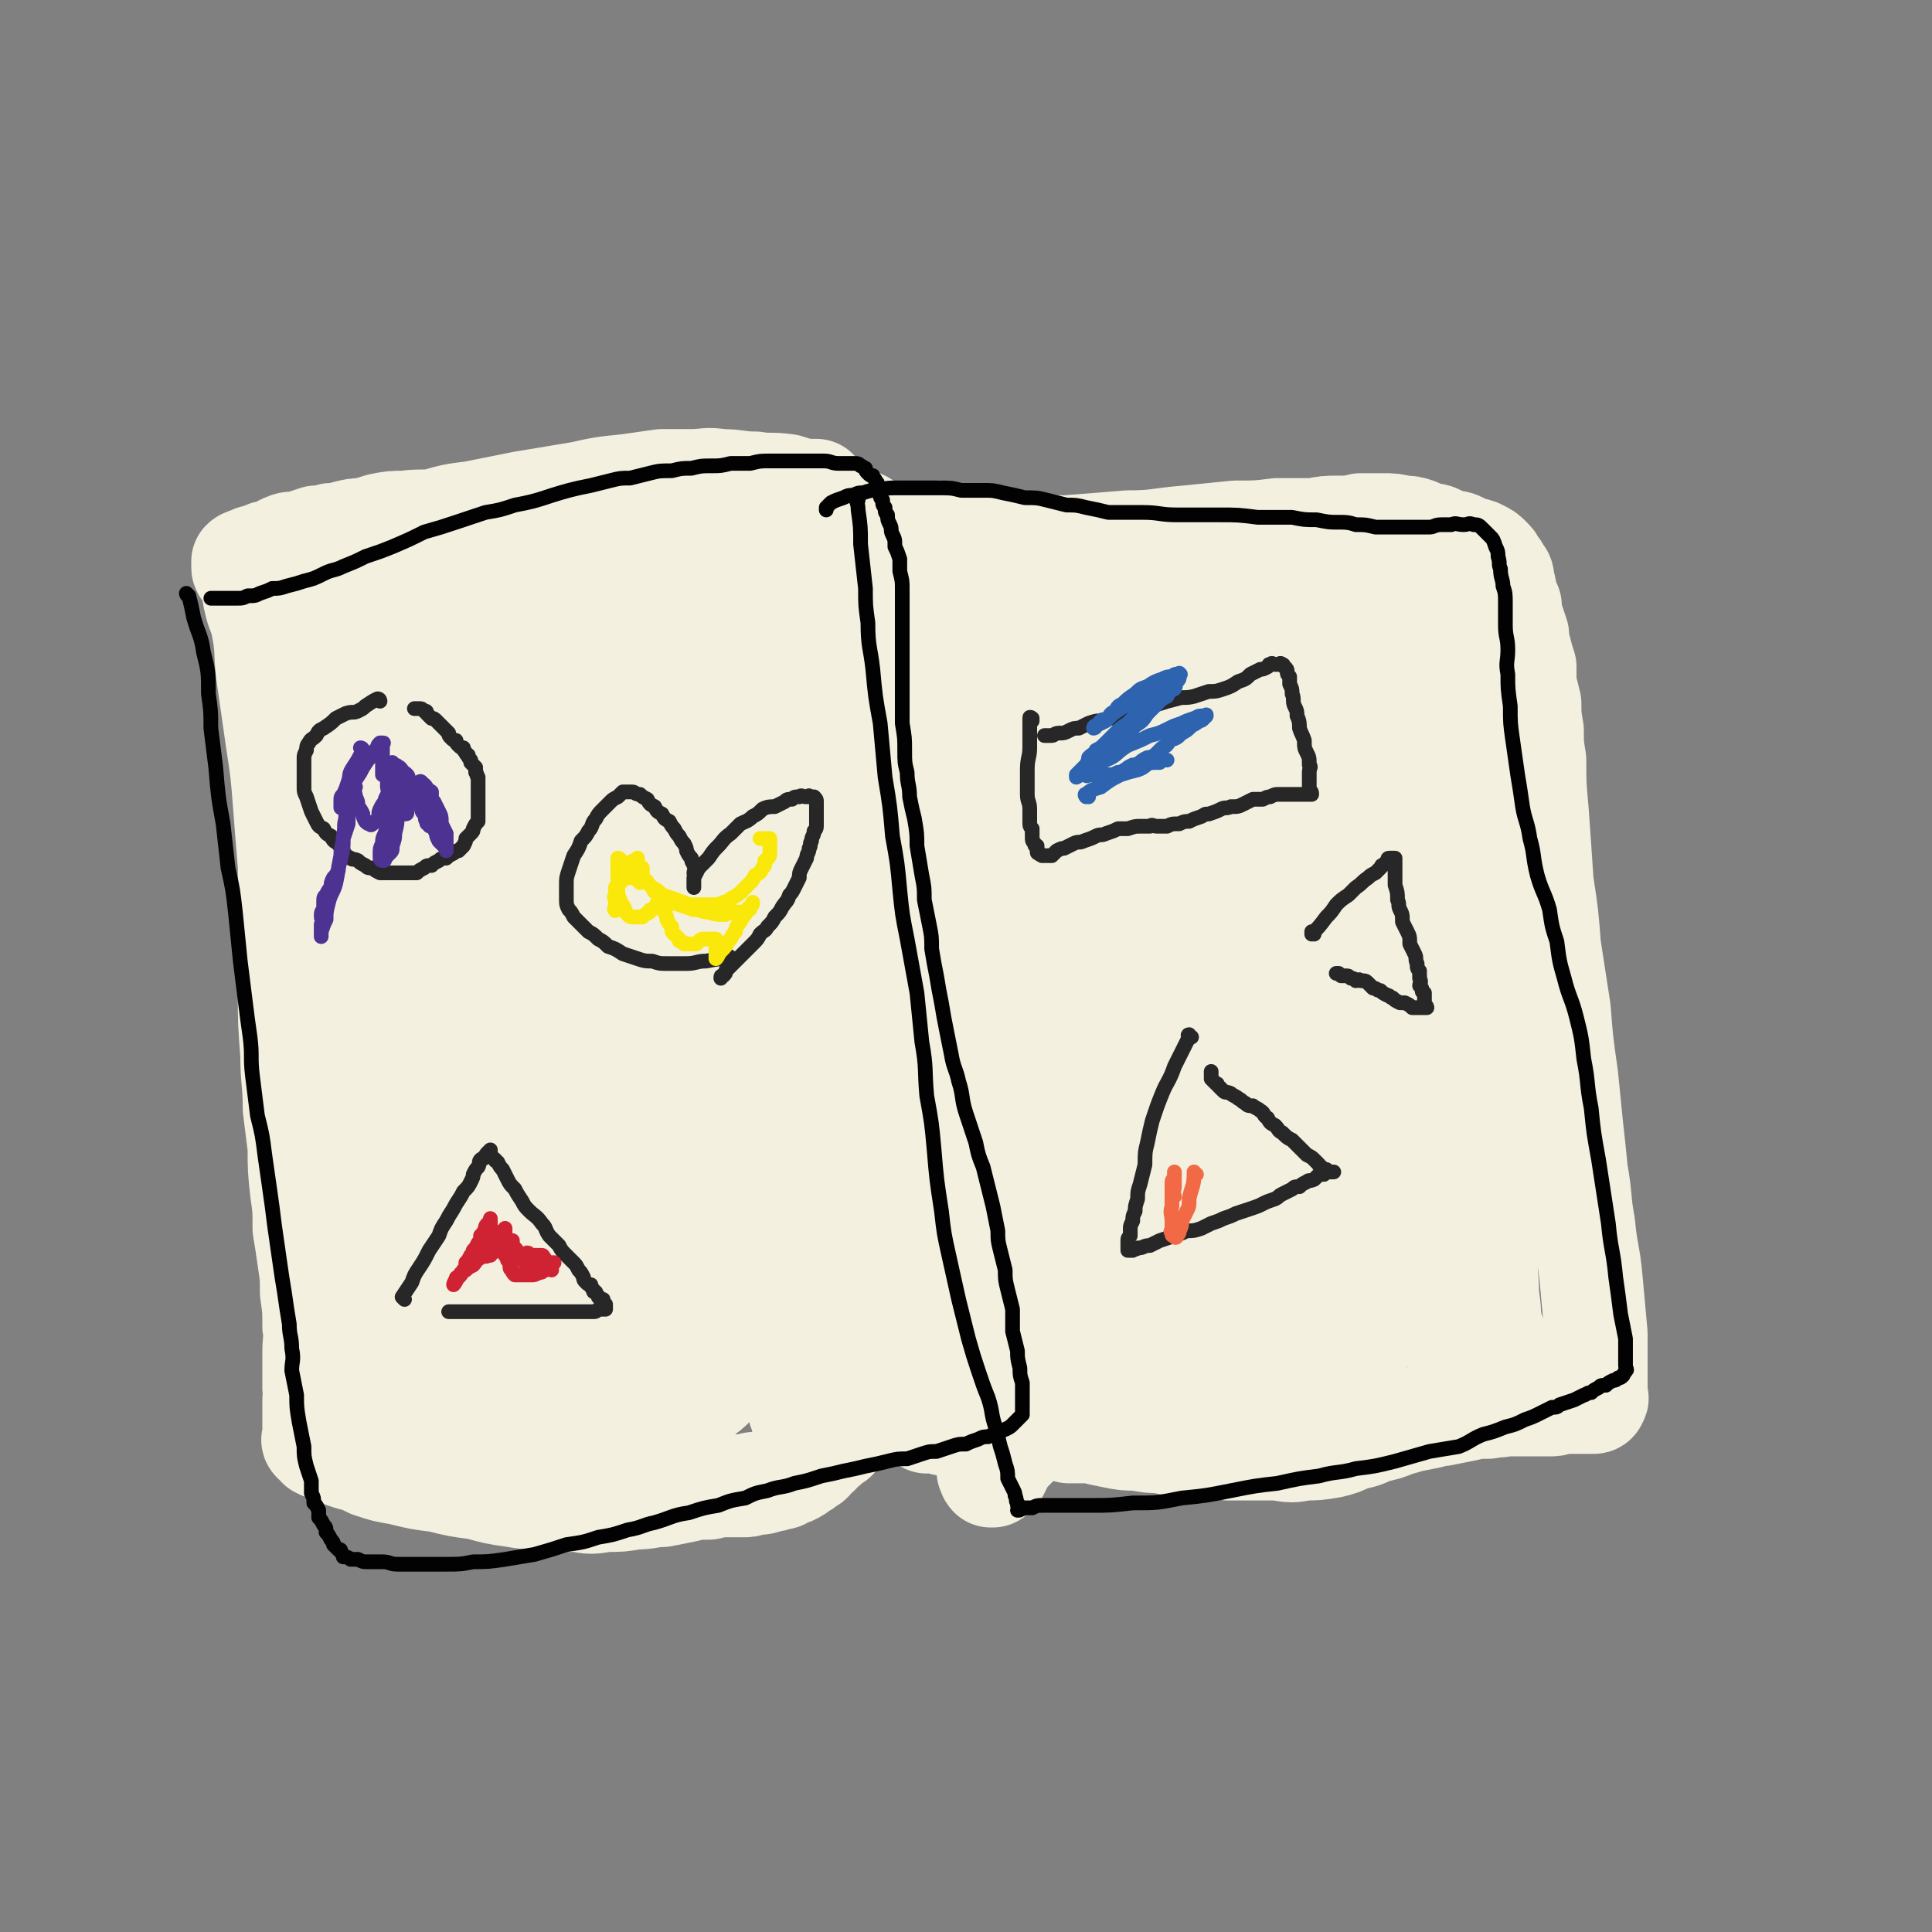
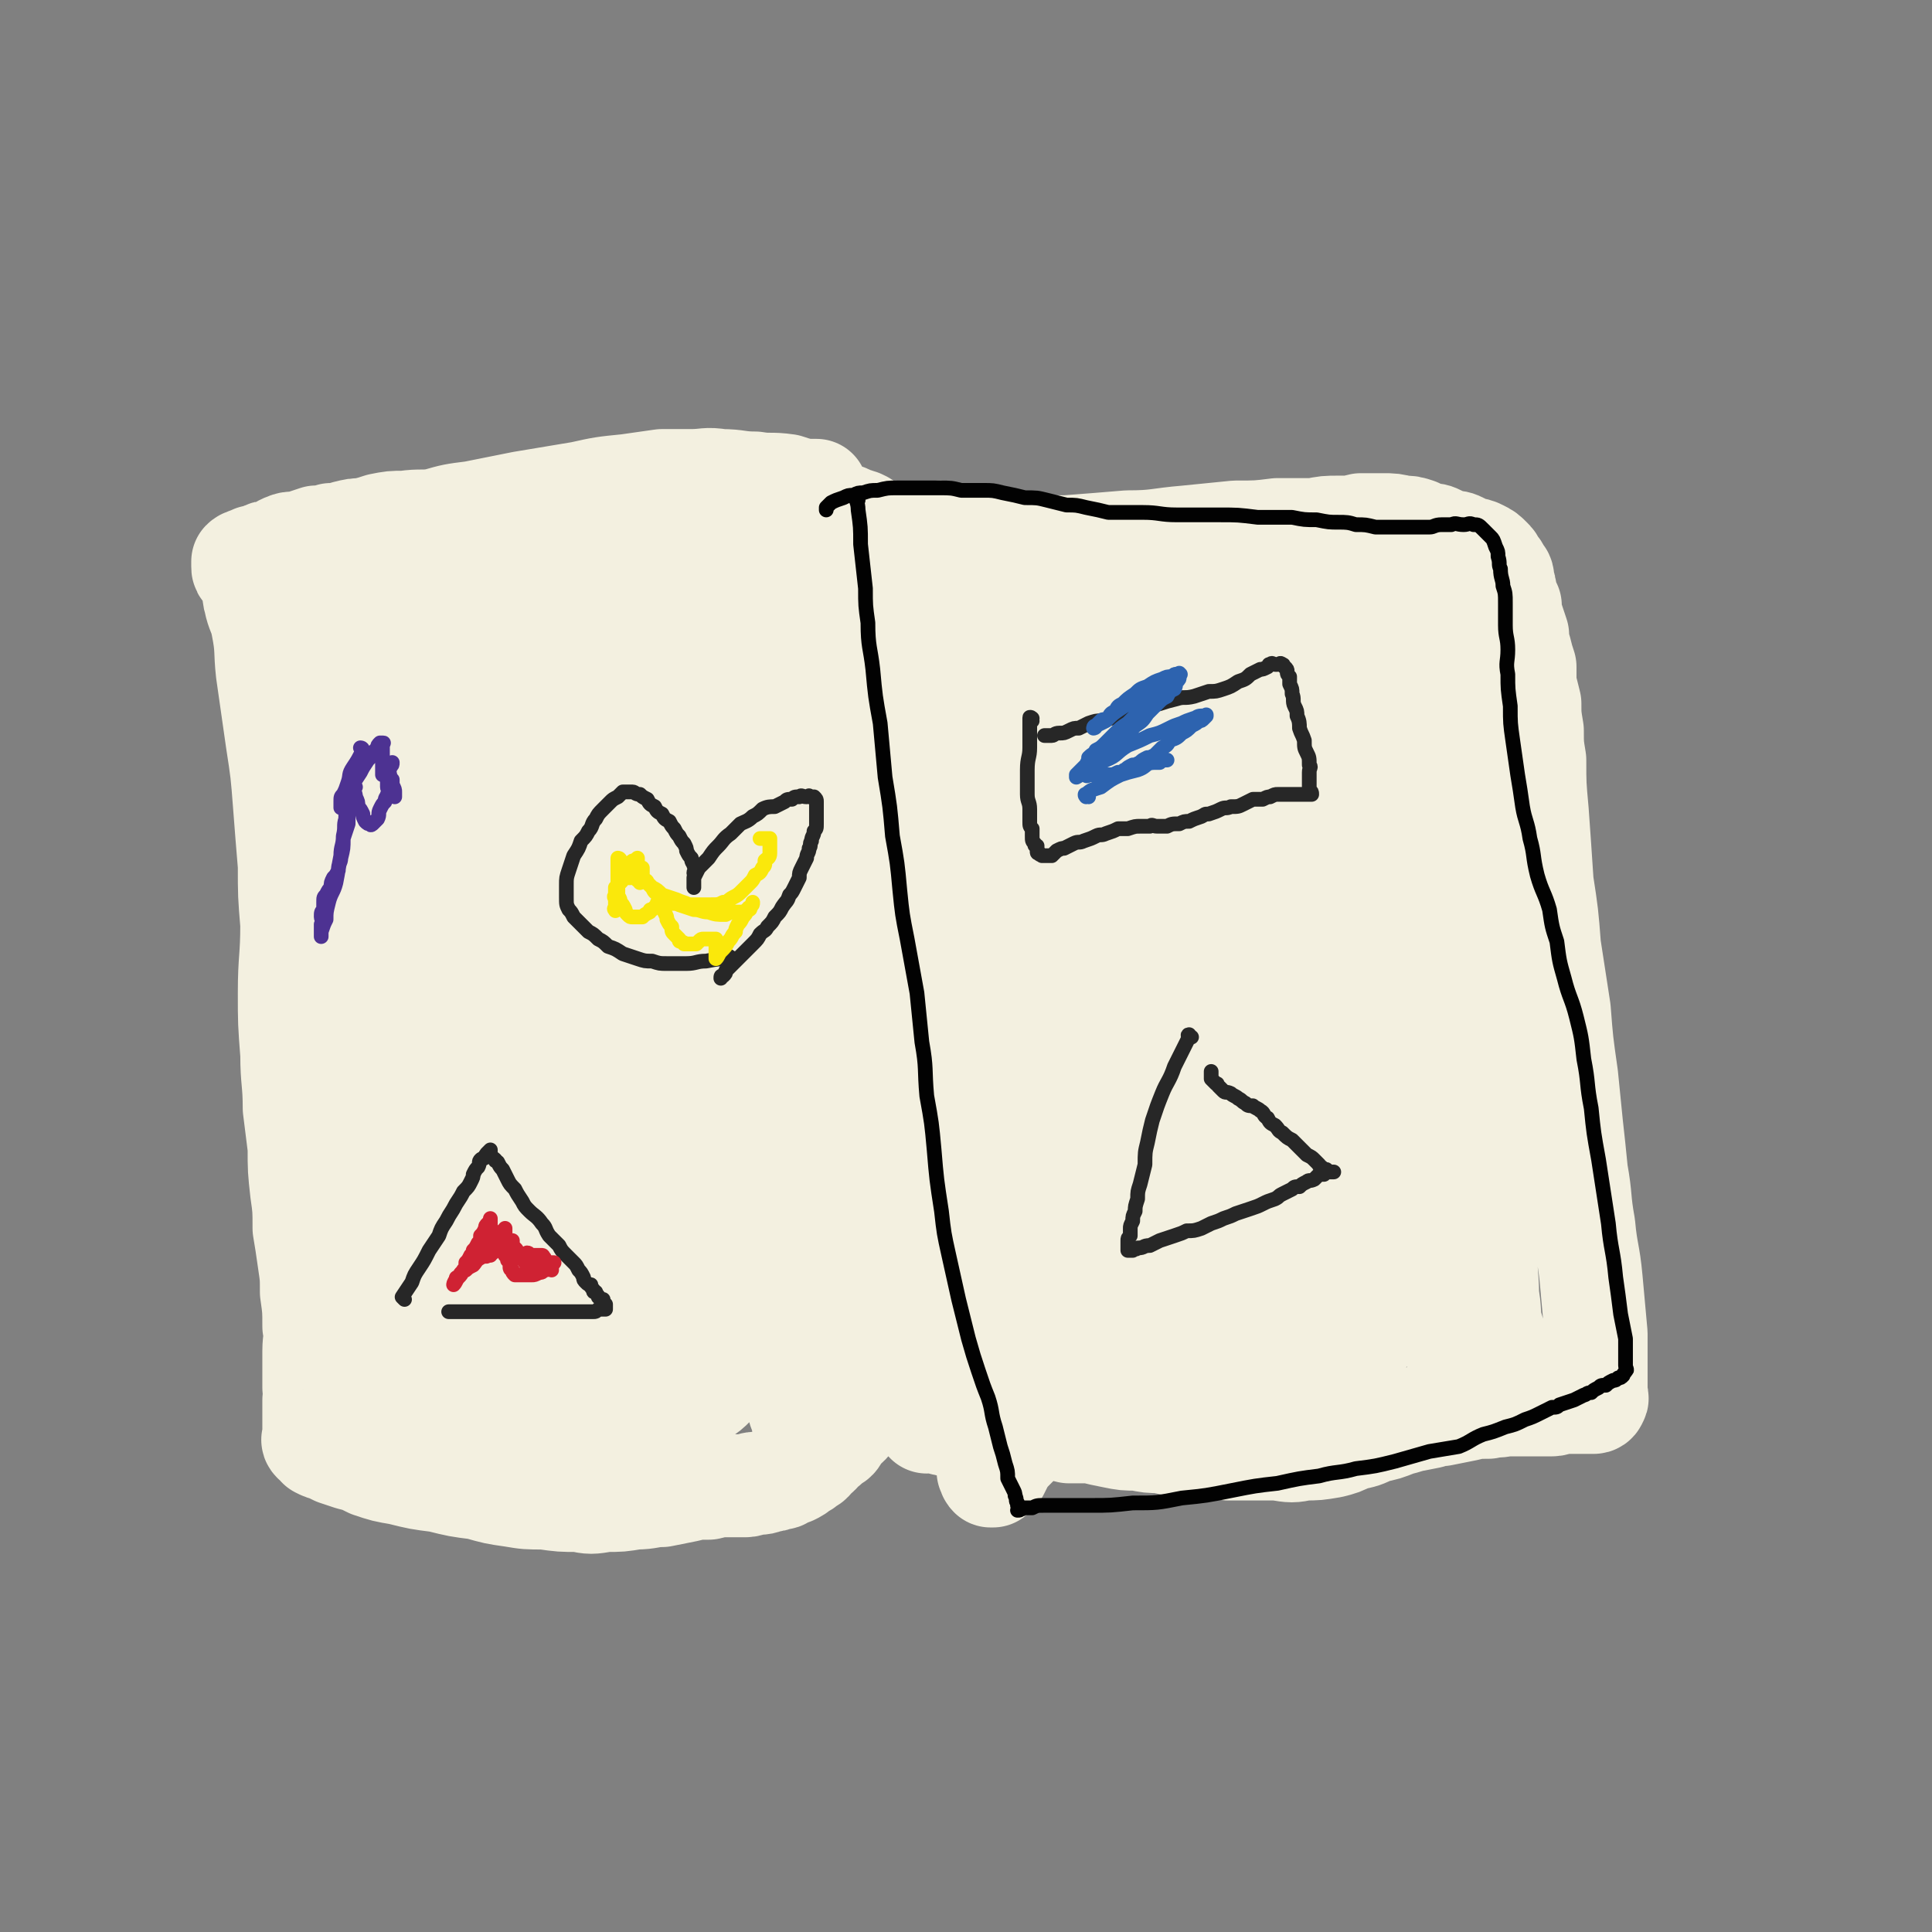
<svg xmlns="http://www.w3.org/2000/svg" viewBox="0 0 788 788" version="1.1">
  <rect x="0" y="0" width="788" height="788" fill="#808080" stroke="none" />
  <g fill="none" stroke="#F3F0E0" stroke-width="42" stroke-linecap="round" stroke-linejoin="round">
    <path d="M158,235c0,0 -1,-1 -1,-1 0,0 0,0 1,1 0,0 0,0 0,0 0,0 -1,-1 -1,-1 0,0 0,0 1,1 0,0 0,0 0,0 0,2 0,2 0,4 1,4 1,4 2,7 0,3 0,3 0,6 1,4 1,4 1,8 1,5 1,5 1,9 0,4 0,4 0,7 0,4 0,4 0,8 0,3 0,3 0,6 0,4 0,4 0,7 0,4 0,4 1,8 0,5 0,5 0,10 1,6 1,6 1,12 0,5 1,5 1,10 0,5 0,5 0,9 0,5 0,5 0,9 0,6 0,6 0,11 0,7 0,7 0,13 0,5 0,5 1,10 0,5 0,5 0,9 0,5 0,5 0,9 0,5 0,5 0,9 0,4 0,4 0,8 0,5 0,5 0,9 0,4 0,4 0,8 0,4 0,4 0,8 0,3 0,3 0,7 0,4 0,4 0,9 0,4 0,4 0,8 0,3 0,3 0,7 0,3 0,3 0,6 0,2 0,2 0,4 0,3 0,3 0,5 0,2 -1,2 -1,4 0,4 0,4 -1,7 0,1 0,1 0,3 0,0 0,0 0,1 0,0 0,0 0,0 0,1 0,1 0,2 0,0 0,1 0,1 1,0 1,0 2,0 2,0 2,0 3,0 2,-1 2,-1 4,-2 3,0 3,0 6,0 4,0 4,0 7,0 4,0 4,0 8,-1 4,0 4,1 8,0 4,0 4,0 9,-1 4,0 4,0 9,-1 4,0 4,0 9,0 4,-1 4,0 9,-1 4,0 4,0 8,0 4,0 4,0 8,0 4,0 4,0 8,0 4,0 4,0 8,0 4,0 4,0 8,0 3,0 3,0 7,0 3,1 3,1 6,1 3,0 3,0 7,0 3,0 3,0 6,0 3,0 3,0 6,0 2,0 2,0 4,0 3,0 3,0 5,0 2,0 2,0 4,0 2,0 2,0 4,0 1,0 1,0 1,0 3,0 3,0 5,0 0,0 0,0 1,0 1,0 1,0 2,0 0,0 1,1 1,0 1,0 0,0 0,-1 1,-1 1,-1 1,-2 0,-1 1,-1 1,-3 1,-3 1,-3 1,-6 1,-4 1,-4 2,-8 0,-4 1,-4 1,-7 1,-8 1,-8 2,-16 1,-8 2,-7 3,-15 1,-6 1,-6 1,-12 1,-6 1,-6 2,-13 0,-7 0,-7 0,-14 1,-7 1,-7 1,-14 1,-6 1,-6 1,-12 0,-5 0,-5 1,-10 0,-6 0,-5 1,-11 1,-4 1,-4 2,-9 1,-6 0,-6 1,-12 1,-7 1,-7 2,-13 1,-5 1,-5 2,-11 0,-4 0,-4 0,-9 0,-5 0,-5 1,-10 0,-4 0,-4 0,-8 0,-4 0,-4 0,-8 0,-3 0,-3 0,-7 0,-3 0,-3 0,-6 0,-2 0,-2 0,-4 0,-3 0,-3 0,-5 0,-2 0,-2 -1,-4 0,-2 0,-3 0,-5 -1,-2 -1,-2 -1,-4 -1,-1 -1,-1 -1,-3 0,-1 0,-1 -1,-3 0,-1 0,-1 -1,-3 0,-3 0,-3 -1,-6 0,-1 0,-1 -1,-3 0,-1 0,-1 0,-1 -1,-1 0,-1 -1,-2 0,-1 0,-1 -1,-3 0,-1 0,-1 -1,-1 0,-1 0,-1 -1,-1 0,-1 0,0 -1,0 0,0 0,0 -1,0 0,0 0,0 0,0 -1,0 -1,0 -2,0 -1,0 -1,0 -1,0 -1,0 -1,0 -2,0 -2,0 -2,0 -3,0 -2,0 -2,0 -4,0 -2,0 -2,0 -4,0 -3,-1 -3,-1 -6,-1 -3,0 -3,0 -6,0 -3,0 -3,0 -6,0 -3,0 -3,0 -7,0 -3,0 -3,0 -6,0 -6,0 -6,0 -12,0 -3,0 -3,0 -6,0 -3,0 -3,0 -6,0 -3,0 -3,0 -6,0 -5,0 -5,0 -9,0 -3,0 -3,0 -7,1 -3,0 -3,0 -6,0 -3,1 -3,1 -6,1 -3,0 -3,0 -6,0 -3,0 -3,1 -6,1 -4,0 -4,0 -8,0 -3,0 -3,0 -6,0 -4,0 -4,0 -7,0 -3,0 -3,0 -6,0 -3,0 -3,0 -6,0 -2,0 -2,0 -4,0 -2,0 -2,0 -5,0 -2,0 -2,0 -4,0 -1,0 -1,0 -3,0 -1,0 -1,0 -3,1 -1,0 -1,0 -1,0 -1,1 -1,1 -2,2 -1,0 -1,0 -1,1 -1,1 -1,1 -2,2 -1,0 -1,0 -1,1 -1,2 -1,2 -1,3 0,3 0,3 0,5 0,6 0,6 0,11 -1,10 -1,10 -2,20 0,12 0,12 0,24 0,11 0,11 -1,21 0,11 0,11 0,22 0,8 0,8 1,17 0,6 0,6 1,13 0,8 -1,8 0,16 0,7 1,6 1,13 0,6 0,6 0,11 1,5 1,5 2,11 0,7 1,7 1,13 1,7 0,7 0,14 1,4 1,4 2,9 0,5 0,5 0,9 0,3 0,3 1,7 0,3 -1,3 0,6 0,3 0,3 0,6 0,2 0,2 0,4 0,2 0,2 0,4 1,1 1,1 1,3 0,0 0,0 0,1 0,1 0,1 0,2 0,1 0,1 1,1 0,1 0,1 1,2 0,0 0,0 0,0 0,1 0,1 0,2 0,0 0,0 0,1 0,0 0,1 0,1 0,0 0,-1 0,-2 0,-6 0,-6 0,-12 0,-13 0,-13 0,-26 0,-15 0,-15 0,-29 0,-12 0,-12 0,-24 -1,-13 0,-13 -1,-25 -1,-13 -1,-13 -2,-25 -1,-15 -1,-15 -2,-29 -1,-12 -1,-12 -1,-24 -1,-8 -1,-8 -1,-16 0,-6 0,-6 0,-11 0,-3 0,-3 0,-7 0,-1 0,-1 0,-3 0,-1 0,-1 0,-2 1,0 1,0 1,0 1,0 1,0 2,1 0,0 0,0 1,1 1,2 1,2 2,3 2,5 2,5 4,9 5,15 7,15 10,30 4,23 4,23 5,46 2,21 0,21 0,42 -1,19 0,19 -1,38 -1,13 -2,13 -3,27 0,9 0,9 0,18 0,5 0,5 1,10 0,4 -1,4 0,7 0,3 0,3 1,5 0,2 0,2 0,3 0,1 0,1 1,1 0,1 1,1 1,0 2,-3 2,-4 2,-8 2,-16 2,-16 3,-32 1,-19 1,-19 2,-39 0,-19 0,-19 0,-38 0,-17 0,-17 0,-34 0,-12 1,-12 1,-23 0,-8 0,-8 0,-16 0,-5 0,-5 0,-11 0,-4 0,-4 0,-8 0,-4 0,-4 0,-8 0,-5 0,-5 0,-9 0,-5 0,-5 0,-9 1,-4 1,-4 2,-7 0,-2 0,-2 0,-4 0,-2 0,-2 0,-3 0,-1 0,-1 1,-1 0,-1 1,-1 1,0 1,1 1,1 2,2 1,3 1,3 2,6 3,17 4,17 6,34 4,26 4,26 6,52 2,23 1,23 1,47 1,20 0,20 0,40 0,15 0,15 1,31 0,11 0,11 0,22 0,5 0,5 0,11 0,3 0,3 0,6 0,2 0,2 0,4 0,1 0,2 0,2 0,-3 0,-4 0,-9 0,-9 0,-9 1,-19 0,-15 1,-15 1,-30 1,-21 1,-21 1,-41 1,-23 2,-23 2,-46 0,-20 0,-20 0,-40 -1,-13 -1,-13 -1,-26 0,-8 -1,-8 -1,-15 0,-5 0,-5 0,-10 0,-4 0,-4 0,-7 0,-3 0,-3 1,-6 0,-2 0,-2 1,-4 0,-1 0,-1 1,-3 1,-1 1,-1 2,-2 0,-1 0,-1 1,0 1,0 1,0 2,1 1,2 1,2 2,4 3,8 4,8 5,17 5,21 6,21 8,42 2,24 1,24 0,49 0,22 -1,22 -2,44 0,17 0,17 0,34 -1,12 0,12 0,23 0,8 0,8 1,16 0,4 0,4 0,8 0,2 0,2 1,3 0,1 0,2 0,2 0,0 0,-1 0,-2 -1,-5 -1,-5 -2,-10 0,-14 0,-14 0,-28 -1,-19 -1,-19 0,-38 1,-15 1,-15 3,-31 0,-13 0,-13 1,-26 1,-11 1,-11 3,-22 1,-12 2,-12 5,-23 1,-9 1,-9 4,-17 1,-6 1,-6 3,-11 1,-4 1,-4 3,-8 1,-4 1,-4 3,-7 1,-2 1,-2 2,-5 1,-2 1,-2 2,-4 0,-1 0,-1 1,-3 1,-1 1,-1 1,-2 1,-1 2,-1 2,0 0,0 0,0 0,1 1,3 1,3 1,5 1,5 1,5 2,10 2,17 2,17 4,34 1,23 1,23 1,47 1,20 1,20 1,40 -1,17 -2,17 -3,35 0,14 0,14 -1,29 0,9 0,9 0,18 0,5 0,5 0,11 1,3 0,3 0,5 1,2 1,2 1,3 0,0 0,1 1,1 0,0 0,-1 1,-2 1,-3 1,-3 2,-7 2,-12 2,-12 4,-24 4,-16 3,-16 7,-33 4,-20 4,-19 8,-39 3,-19 3,-19 5,-39 2,-17 1,-18 3,-35 2,-14 2,-14 3,-28 2,-10 2,-10 3,-19 1,-7 2,-7 3,-13 0,-3 0,-3 1,-7 1,-2 1,-2 2,-4 0,-1 0,-1 0,-3 0,0 0,-1 0,-1 0,1 0,2 0,4 0,2 1,2 1,5 0,5 0,5 0,11 0,15 1,15 0,30 -1,23 -2,23 -4,46 -2,20 -3,20 -5,40 -2,15 -2,15 -4,31 -1,13 -1,13 -2,26 -1,8 0,8 0,15 -1,6 -1,6 -1,12 0,4 0,4 0,9 0,4 0,4 0,7 0,2 0,2 0,5 0,0 0,1 0,1 0,0 0,-1 0,-2 0,-3 0,-3 0,-7 0,-5 0,-5 1,-11 1,-7 1,-7 2,-13 2,-12 3,-12 5,-23 3,-15 3,-15 6,-30 3,-16 2,-16 5,-33 2,-15 3,-14 5,-29 1,-12 1,-12 2,-25 0,-9 0,-9 0,-18 0,-10 0,-10 -1,-19 -1,-8 -1,-8 -2,-15 -1,-5 -1,-5 -4,-10 -1,-4 -2,-4 -4,-8 -3,-4 -3,-4 -6,-7 -3,-3 -3,-3 -6,-6 -2,-2 -2,-2 -5,-4 -4,-3 -4,-3 -7,-6 -4,-2 -4,-2 -8,-4 -5,-1 -5,-1 -10,-1 -5,-1 -5,-1 -11,0 -6,1 -6,2 -12,3 -7,2 -7,1 -13,3 -8,3 -8,3 -16,6 -7,2 -7,2 -14,5 -4,2 -4,2 -9,3 -3,1 -3,1 -5,2 -2,0 -2,0 -3,0 -1,0 -2,0 -2,0 -1,0 -1,-1 0,-1 0,-2 1,-2 2,-2 0,-1 0,-1 1,-1 " />
    <path d="M333,201c0,-1 0,-1 -1,-1 0,0 1,0 1,0 0,0 0,0 0,0 0,0 0,0 -1,0 0,0 1,0 1,0 -2,0 -3,0 -5,0 -4,-1 -4,-1 -7,-2 -7,-1 -7,0 -13,-1 -7,0 -7,-1 -14,-1 -6,-1 -6,0 -12,0 -6,0 -6,0 -12,0 -7,1 -7,1 -14,2 -10,1 -10,1 -19,3 -12,2 -12,2 -24,4 -10,2 -10,2 -20,4 -8,1 -8,1 -15,3 -6,1 -6,0 -13,1 -5,0 -5,0 -10,1 -3,1 -3,1 -7,2 -3,0 -3,0 -7,1 -3,1 -3,1 -6,1 -3,1 -3,1 -6,1 -3,1 -3,1 -6,2 -3,1 -4,0 -6,1 -3,1 -3,2 -6,3 -2,0 -2,0 -4,1 -1,1 -1,1 -3,1 -1,0 -1,0 -2,1 0,0 0,0 -1,0 -1,1 -1,0 -2,1 0,0 0,0 0,1 0,1 0,1 0,1 0,1 0,1 1,2 0,1 1,0 1,1 1,2 1,2 2,4 1,3 0,4 1,7 1,5 2,5 3,10 2,10 1,10 2,19 2,14 2,14 4,28 2,13 2,13 3,26 1,13 1,13 2,25 0,12 0,12 1,24 0,14 -1,14 -1,28 0,12 0,12 1,25 0,11 1,11 1,22 1,8 1,8 2,16 0,9 0,9 1,18 1,7 1,7 1,15 1,6 1,6 2,13 1,7 1,6 1,13 1,7 1,7 1,14 1,5 0,5 0,10 0,4 0,4 0,8 0,3 0,3 0,7 0,2 1,2 0,5 0,1 0,1 0,3 0,1 0,1 0,3 0,1 0,1 0,2 0,1 0,1 0,2 0,0 0,0 0,1 0,1 0,1 0,2 0,0 0,0 0,1 0,1 0,1 0,1 0,0 0,0 0,1 0,0 -1,0 0,1 0,0 0,0 1,0 1,1 1,1 1,2 2,1 2,1 3,1 2,1 2,1 4,2 3,1 3,1 6,2 4,1 4,1 8,3 6,2 6,2 12,3 8,2 8,2 16,3 8,2 8,2 16,3 7,2 7,2 14,3 6,1 6,1 13,1 7,1 7,1 14,1 5,1 5,1 11,0 6,0 6,0 12,-1 6,0 6,-1 11,-1 5,-1 5,-1 10,-2 4,-1 4,-1 9,-1 4,-1 4,-1 8,-1 3,0 3,0 7,0 2,0 2,-1 4,-1 3,0 3,0 5,-1 2,0 2,0 4,-1 2,0 2,0 3,-1 2,-1 2,-1 3,-1 2,-1 2,-1 3,-2 2,-1 2,-1 3,-2 2,-1 2,-1 3,-3 2,-1 2,-1 3,-3 2,-1 2,-1 4,-3 2,-1 2,-1 3,-3 1,-1 1,-1 2,-3 2,-1 2,-1 3,-3 2,-1 2,-1 3,-3 2,-1 1,-1 2,-3 1,-2 1,-2 2,-4 2,-3 2,-3 3,-5 2,-3 2,-3 3,-7 2,-5 1,-5 2,-11 2,-8 2,-8 3,-16 1,-9 1,-9 2,-19 1,-11 1,-11 2,-22 0,-10 0,-10 0,-21 0,-9 0,-9 0,-17 0,-10 0,-10 -1,-20 0,-10 0,-10 0,-20 -1,-11 -1,-11 -1,-22 -1,-10 -1,-10 -1,-21 -1,-8 -1,-8 -1,-17 -1,-7 0,-7 0,-15 1,-7 1,-7 1,-14 1,-7 1,-7 2,-13 1,-8 1,-8 1,-16 1,-8 1,-8 1,-15 1,-6 0,-6 0,-11 0,-5 1,-5 0,-9 0,-5 0,-5 0,-9 -1,-4 0,-4 -1,-7 0,-4 0,-4 -1,-6 -1,-4 -1,-4 -2,-6 -2,-3 -2,-3 -3,-6 -2,-2 -2,-2 -3,-4 -2,-2 -2,-2 -3,-4 -2,-1 -2,-1 -5,-3 -2,-1 -2,-1 -4,-1 -2,-1 -2,-2 -5,-2 -7,-1 -7,-2 -15,-2 -6,0 -6,1 -11,2 -7,1 -7,1 -13,2 -10,1 -10,1 -20,3 -12,3 -11,3 -23,6 -9,2 -9,2 -17,5 -8,2 -8,2 -15,4 -6,2 -6,2 -13,4 -6,2 -6,2 -12,3 -5,2 -5,2 -10,3 -6,1 -6,1 -11,2 -6,0 -6,0 -12,0 -4,0 -4,0 -9,0 -4,0 -4,0 -8,0 -3,0 -3,0 -6,-1 -2,0 -2,0 -5,0 -2,0 -2,0 -4,0 -2,0 -2,0 -3,0 -2,1 -2,1 -3,2 -2,1 -2,1 -2,3 -1,3 -1,3 -2,7 -1,10 0,10 -1,20 -1,16 -1,16 -2,32 -1,15 -2,15 -2,30 0,11 0,11 1,22 0,8 0,8 0,16 1,9 1,9 2,19 0,7 0,7 1,14 1,7 1,7 2,14 1,8 1,8 2,17 1,7 1,7 2,15 1,7 2,7 4,14 1,7 1,7 2,14 1,6 0,6 0,12 0,5 0,5 0,10 0,4 0,4 0,8 0,5 0,5 0,10 0,5 0,5 0,9 0,4 0,4 0,7 0,3 0,3 0,5 0,2 0,2 0,3 0,2 0,2 0,3 1,2 1,2 2,3 0,1 0,1 1,1 2,2 1,2 3,3 2,2 2,2 4,3 3,2 3,2 5,4 4,2 4,2 7,5 4,3 4,3 8,6 5,4 5,4 10,7 5,3 5,4 10,6 4,1 4,1 9,2 5,0 5,0 10,0 5,0 5,-1 11,-1 5,-1 5,-1 10,-2 4,-1 4,0 8,-1 3,-1 3,-1 7,-2 4,-1 4,-1 7,-1 4,-1 4,-1 8,-2 3,-1 3,-1 6,-2 3,-1 3,-1 6,-2 2,0 2,0 5,-1 2,-1 2,-1 4,-2 3,-1 3,-1 5,-2 3,-2 3,-2 5,-4 3,-3 3,-3 5,-6 2,-5 2,-5 4,-11 2,-8 2,-8 4,-16 2,-10 2,-10 4,-20 3,-12 3,-12 4,-25 1,-9 1,-9 2,-18 0,-4 0,-4 0,-9 0,-2 0,-2 1,-4 0,-1 1,-1 1,-2 0,0 1,0 1,0 0,0 0,1 0,2 0,2 1,2 1,4 0,4 0,4 0,8 0,8 0,8 0,17 1,11 2,11 2,23 0,10 0,10 0,20 0,8 1,8 1,16 1,5 1,5 2,10 1,4 1,4 1,7 1,3 1,3 1,6 1,2 0,2 0,4 1,2 1,2 1,4 1,2 1,2 1,3 1,1 1,1 1,2 0,0 1,1 1,1 0,-1 0,-1 -1,-2 0,-1 0,-1 0,-3 0,-2 0,-2 0,-5 0,-3 0,-3 0,-6 0,-4 0,-4 0,-9 1,-10 1,-10 2,-20 0,-8 0,-8 -1,-17 0,-6 1,-6 0,-12 0,-5 0,-5 -1,-9 -1,-4 -1,-4 -2,-8 0,-2 0,-2 -1,-4 -1,-1 -1,-1 -2,-2 0,-1 0,-1 -1,-1 -1,1 -1,1 -2,2 -1,3 0,3 -1,5 -1,4 -1,4 -2,8 0,5 0,5 -1,10 -1,8 0,8 -2,16 -1,6 -1,6 -2,13 -1,4 -1,4 -3,8 -1,3 -1,3 -3,6 -2,3 -3,2 -6,5 -4,2 -4,2 -8,4 -5,2 -5,2 -10,3 -5,1 -5,2 -11,1 -7,0 -7,1 -13,-1 -11,-4 -11,-4 -21,-10 -11,-7 -10,-8 -21,-16 -8,-6 -7,-7 -16,-12 -8,-4 -8,-4 -17,-8 -2,-1 -2,0 -4,-1 -2,-1 -2,-1 -4,-1 -2,0 -2,0 -3,0 -1,0 -1,0 -1,0 0,0 1,0 1,0 4,0 4,0 8,1 11,3 11,3 22,5 16,3 16,4 33,6 12,1 12,1 25,0 9,0 9,0 18,-2 6,-1 6,-1 13,-3 4,-1 4,-1 8,-2 2,0 2,0 4,-1 2,0 2,0 3,0 1,0 1,0 2,0 1,1 1,1 1,2 1,1 1,1 1,2 -1,2 -1,2 -2,3 -3,3 -3,3 -6,5 -4,2 -4,2 -9,4 -4,1 -4,1 -8,3 -5,1 -5,1 -10,3 -5,2 -5,2 -11,4 -6,2 -7,2 -13,3 -8,2 -8,2 -15,3 -7,2 -7,2 -15,3 -8,1 -8,1 -16,1 -6,1 -6,1 -12,0 -6,0 -6,0 -11,-1 -5,-2 -6,-2 -10,-5 -4,-3 -4,-3 -7,-7 -4,-5 -4,-5 -5,-10 -2,-5 -2,-5 -2,-10 0,-5 0,-5 2,-10 1,-4 2,-4 4,-7 2,-3 3,-3 5,-5 3,-2 4,-2 7,-3 4,-1 4,0 8,0 4,0 5,0 9,1 5,1 5,1 9,4 5,3 6,2 10,7 6,7 6,8 10,16 4,9 4,9 7,19 1,6 1,7 1,13 0,5 0,5 -1,10 -1,4 -1,4 -2,7 -1,2 -1,3 -3,4 -1,2 -2,2 -4,2 -2,0 -2,0 -4,-2 -4,-2 -4,-2 -6,-7 -7,-14 -7,-15 -11,-30 -7,-24 -8,-24 -12,-48 -4,-19 -3,-19 -5,-39 -1,-13 -1,-13 -2,-26 -1,-9 -2,-9 -3,-18 -1,-9 -1,-9 -1,-18 -1,-11 -1,-11 -2,-22 -1,-13 -1,-13 -2,-25 -1,-11 0,-11 -1,-21 -1,-5 -1,-5 -2,-10 -1,-2 -1,-2 -1,-5 0,-3 0,-3 1,-6 1,-4 1,-4 3,-8 3,-5 3,-5 6,-10 4,-5 4,-6 9,-10 5,-4 5,-4 10,-7 5,-2 5,-2 9,-5 5,-2 5,-2 10,-4 5,-3 5,-3 10,-5 6,-2 6,-2 12,-4 5,-3 4,-3 9,-5 5,-2 5,-2 10,-3 5,-2 5,-2 9,-3 3,-1 3,-1 7,-1 3,-1 3,-1 5,0 3,0 3,0 6,1 3,1 3,0 6,2 2,1 2,2 4,4 1,3 1,3 3,5 2,3 2,3 3,6 2,3 2,3 4,6 2,4 2,4 4,7 2,3 2,3 4,7 2,2 2,2 3,4 2,3 2,3 3,5 2,4 2,4 3,7 1,4 1,4 1,7 -1,5 -1,5 -2,9 -2,5 -2,5 -5,10 -3,4 -3,4 -6,8 -2,3 -2,4 -5,6 -3,2 -3,2 -6,3 -2,1 -3,1 -5,0 -4,-1 -5,-1 -7,-4 -3,-5 -3,-6 -4,-12 -1,-9 0,-9 0,-17 1,-9 1,-9 3,-17 1,-6 1,-6 3,-12 1,-4 2,-4 3,-8 1,-2 1,-2 3,-5 0,-2 0,-2 1,-3 1,-1 1,-1 2,-2 0,0 0,0 1,0 0,0 0,0 0,0 " />
    <path d="M394,228c0,0 -1,0 -1,-1 0,0 1,0 1,1 2,12 3,12 5,24 2,11 2,11 3,23 1,12 1,12 2,23 0,10 0,10 0,19 0,11 0,11 0,21 -1,12 0,12 -2,23 -1,12 -2,12 -5,24 -2,12 -2,12 -3,24 -2,10 -2,10 -3,20 -1,9 -1,9 -3,18 -1,7 -1,7 -2,14 -1,7 -1,7 -2,15 -1,7 -1,7 -1,15 -1,6 -1,6 -1,12 0,5 1,5 0,10 0,4 0,4 -1,9 0,5 0,5 -1,10 0,4 1,4 0,8 0,3 -1,3 -1,6 0,2 0,3 0,6 0,2 0,2 0,4 -1,3 -1,2 -1,5 0,2 0,2 0,4 0,2 0,2 0,4 0,2 0,2 0,4 0,1 0,1 0,3 0,1 0,1 0,2 0,0 0,0 0,1 0,1 0,1 0,1 0,0 0,0 1,-1 0,0 0,0 1,0 1,0 1,0 1,0 1,1 1,1 2,1 2,1 2,1 3,1 3,1 3,1 5,1 3,1 3,0 7,0 3,0 3,0 7,0 4,0 4,0 8,0 3,0 3,0 7,0 4,0 4,0 8,0 4,1 4,1 8,2 4,0 4,0 9,0 4,1 4,1 9,2 5,1 5,1 10,1 5,1 5,1 9,1 5,1 5,1 9,2 5,0 5,0 9,0 5,0 5,0 10,1 5,0 5,0 9,0 6,0 6,0 11,0 6,1 6,1 11,0 5,0 5,0 11,-1 4,-1 4,-1 8,-3 5,-1 5,-1 9,-3 5,-1 5,-1 10,-3 4,-1 4,-1 9,-3 4,-1 4,-1 9,-1 5,-1 5,-1 10,-2 4,-1 4,-1 9,-1 3,-1 3,0 7,-1 4,0 4,0 7,0 3,0 3,0 6,0 3,0 3,0 6,0 2,0 2,-1 4,-1 2,0 2,0 5,0 1,0 1,0 3,0 1,0 1,0 2,0 1,0 1,0 2,0 1,0 1,0 1,0 1,0 1,-1 1,-1 1,-1 0,-1 0,-2 0,-1 0,-1 0,-1 0,-2 0,-2 0,-4 0,-3 0,-3 0,-6 0,-7 0,-7 0,-14 -1,-11 -1,-11 -2,-22 -1,-11 -2,-11 -3,-22 -2,-11 -1,-11 -3,-22 -1,-10 -1,-10 -2,-19 -1,-10 -1,-10 -2,-20 -2,-14 -2,-14 -3,-27 -2,-13 -2,-13 -4,-26 -1,-13 -1,-13 -3,-26 -1,-15 -1,-15 -2,-29 -1,-11 -1,-11 -1,-21 -1,-6 -1,-6 -1,-12 -1,-6 -1,-6 -1,-11 -1,-4 -1,-4 -2,-8 0,-3 0,-3 0,-7 -1,-3 -1,-3 -2,-7 -1,-3 -1,-3 -1,-6 -1,-3 -1,-3 -2,-6 -1,-3 -1,-3 -1,-6 -1,-2 -1,-2 -2,-5 0,-2 0,-2 -1,-4 0,-3 0,-3 -1,-4 -1,-2 -1,-2 -2,-3 -1,-2 -1,-2 -2,-3 -2,-2 -2,-2 -4,-3 -2,-1 -2,-1 -4,-1 -2,-1 -2,-1 -4,-2 -2,-1 -2,-1 -5,-1 -2,-1 -2,-1 -4,-2 -2,-1 -2,-1 -5,-1 -2,-1 -2,-1 -4,-2 -3,-1 -3,-1 -6,-1 -4,-1 -4,-1 -8,-1 -4,0 -4,0 -9,0 -4,1 -4,1 -9,1 -5,0 -5,0 -10,1 -8,0 -8,0 -15,0 -8,1 -8,1 -17,1 -10,1 -10,1 -20,2 -12,1 -12,2 -24,2 -12,1 -12,1 -25,2 -11,0 -11,0 -22,0 -7,0 -7,0 -15,0 -4,-1 -4,0 -7,-1 -2,0 -2,0 -4,-1 -1,-1 -1,-1 -2,-2 -1,0 -1,0 -2,-1 0,0 0,-1 0,-1 0,0 0,1 1,2 0,1 1,1 1,2 1,2 2,1 2,4 3,25 4,26 3,52 0,24 -3,24 -5,48 -1,18 -1,18 -2,37 -1,17 -1,17 -2,34 0,13 -1,13 0,27 0,12 0,12 1,24 1,10 2,10 3,21 1,13 0,13 1,26 1,11 2,11 3,23 2,12 1,12 3,25 2,10 3,10 5,20 1,8 2,8 3,17 1,6 1,6 2,12 0,3 1,3 1,6 0,1 0,1 0,3 1,1 0,1 1,2 0,0 1,0 1,0 1,-1 1,-1 2,-2 1,-2 1,-2 2,-4 2,-3 2,-3 5,-6 3,-3 3,-3 6,-6 5,-3 5,-3 10,-5 6,-3 6,-3 12,-4 6,-1 6,-1 13,-1 7,0 7,0 14,1 8,1 8,1 15,2 12,2 12,2 23,3 14,2 14,4 29,4 13,0 13,-1 27,-3 10,-1 10,-1 20,-3 7,-2 7,-3 13,-5 4,-2 4,-3 9,-5 3,-1 3,-1 6,-3 2,-2 2,-2 4,-4 2,-1 2,-1 3,-2 1,-1 1,-1 1,-2 0,0 0,0 0,0 -1,0 -1,0 -2,-1 -1,0 -1,-1 -2,-2 -1,-1 -2,-1 -3,-3 -2,-4 -2,-4 -3,-8 -2,-6 -1,-7 -2,-13 -1,-8 -2,-8 -2,-16 0,-15 0,-15 0,-30 0,-19 0,-19 -1,-38 -1,-22 -2,-22 -3,-44 -2,-20 -1,-20 -3,-40 -1,-14 -2,-14 -5,-28 -1,-9 -1,-9 -3,-18 -1,-7 -1,-7 -3,-13 -1,-6 -1,-5 -2,-11 -1,-5 -1,-5 -2,-11 0,-6 0,-6 -1,-12 -1,-4 0,-4 -1,-9 0,-2 0,-2 -1,-4 0,-1 0,-2 0,-2 0,-1 0,0 -1,0 0,0 0,1 0,1 0,2 0,2 0,4 1,4 0,4 1,7 1,6 2,6 3,11 2,19 3,19 3,37 2,30 1,30 1,60 -1,29 -2,29 -4,58 -1,27 -3,27 -2,53 1,20 2,20 6,39 2,12 2,12 6,24 1,5 2,5 5,10 1,1 1,1 3,2 0,1 1,1 1,1 1,-1 1,-1 2,-2 1,-2 1,-2 1,-4 1,-6 1,-7 1,-13 1,-14 1,-14 0,-27 0,-19 -1,-19 -3,-39 -2,-22 -1,-22 -4,-44 -3,-25 -4,-25 -8,-49 -4,-19 -3,-19 -7,-39 -3,-13 -4,-13 -8,-26 -2,-8 -2,-8 -5,-17 -1,-5 -2,-5 -3,-10 -1,-4 0,-4 -1,-9 0,-5 0,-5 0,-9 0,-4 0,-4 0,-8 0,-3 0,-3 0,-6 0,-1 0,-2 0,-2 0,-1 0,0 0,1 0,2 0,2 0,5 1,10 1,10 1,19 -1,27 -1,27 -4,55 -3,35 -4,35 -8,70 -3,30 -4,30 -6,59 -1,22 0,22 1,43 1,13 1,13 3,26 0,5 1,5 1,10 1,1 1,2 0,2 0,-1 0,-2 0,-4 -1,-5 -1,-5 -2,-10 -1,-10 -1,-10 -2,-19 -2,-19 -1,-19 -3,-37 -1,-20 -2,-20 -2,-40 -1,-19 -1,-19 -1,-38 1,-20 1,-20 2,-39 0,-17 1,-17 1,-33 1,-12 0,-12 0,-24 1,-8 1,-8 1,-17 0,-4 0,-4 0,-9 1,-2 1,-2 0,-4 0,-2 1,-2 0,-3 0,0 -1,0 -2,0 -1,0 -1,1 -2,2 -1,2 -2,2 -3,4 -2,5 -2,5 -3,10 -1,8 0,8 -1,16 -2,27 -3,27 -6,53 -4,35 -5,35 -8,70 -2,26 -2,26 -2,52 -1,19 0,19 0,38 0,14 0,14 1,28 0,7 0,7 1,14 0,2 0,2 0,5 0,2 0,2 0,3 0,2 0,2 0,3 0,1 0,1 0,1 0,1 -1,1 -1,0 -1,-2 0,-2 -1,-5 -1,-5 -1,-5 -3,-11 -2,-9 -2,-9 -4,-17 -3,-13 -3,-13 -6,-25 -4,-16 -3,-16 -8,-31 -5,-17 -7,-16 -12,-33 -7,-20 -7,-20 -12,-41 -7,-21 -6,-21 -12,-43 -3,-11 -3,-11 -6,-22 -1,-5 -1,-5 -3,-10 0,-2 0,-2 -1,-4 -1,-1 -1,-1 -2,-1 -1,0 -1,0 -1,1 -2,3 -1,3 -2,5 -1,5 -1,5 -1,10 -2,11 -2,11 -4,21 -6,30 -6,30 -13,59 -7,32 -9,31 -15,63 -3,19 -2,19 -4,38 -2,12 -2,12 -3,24 -1,7 0,7 -1,15 0,3 0,3 0,7 0,1 0,1 0,3 0,0 0,1 0,1 0,-1 -1,-2 0,-3 0,-5 0,-5 1,-11 1,-11 1,-11 3,-22 2,-18 1,-18 4,-35 4,-20 5,-20 8,-39 4,-18 4,-18 7,-37 2,-18 2,-18 5,-35 2,-16 1,-17 6,-32 2,-10 4,-10 8,-20 1,-5 1,-5 2,-10 1,-2 1,-1 1,-3 1,-1 0,-2 0,-2 0,1 1,2 0,3 0,3 -1,3 -1,6 -1,9 0,9 -1,17 -4,26 -5,26 -9,52 -6,31 -7,31 -11,63 -4,23 -4,23 -5,47 -1,14 -1,14 0,27 0,7 1,7 2,14 1,3 1,3 3,6 1,1 1,1 2,1 3,0 3,0 5,-1 4,-1 4,-1 7,-3 5,-3 5,-4 9,-7 9,-7 9,-7 17,-14 9,-7 9,-7 19,-14 6,-4 6,-3 13,-6 4,-2 4,-1 9,-2 5,-1 5,-1 10,-1 1,0 1,0 2,0 0,1 0,1 1,2 0,3 0,3 -1,5 -1,4 -1,4 -3,8 -2,5 -2,5 -4,10 -2,6 -2,6 -5,11 -1,4 -1,4 -4,7 -1,2 -1,3 -3,4 -1,2 -1,2 -3,2 -2,1 -2,1 -4,1 -4,0 -4,0 -8,-1 -4,-1 -4,0 -9,-2 -6,-2 -6,-1 -11,-5 -7,-7 -8,-7 -12,-16 -6,-12 -6,-13 -7,-27 -2,-17 -1,-17 2,-33 2,-17 3,-17 7,-33 6,-19 6,-19 14,-36 7,-17 7,-17 16,-33 5,-10 6,-10 12,-19 3,-3 3,-3 6,-6 1,0 1,-1 2,-1 1,0 1,0 2,1 1,1 1,1 1,3 1,3 1,3 0,7 -1,10 -1,10 -3,20 -5,26 -6,26 -11,53 -6,25 -6,25 -11,51 -2,16 -2,17 -2,33 -1,10 0,10 0,21 0,4 0,4 1,9 0,1 0,2 1,3 0,0 0,0 1,0 1,-1 2,-1 2,-2 2,-2 1,-2 2,-5 1,-3 2,-3 3,-7 3,-6 3,-6 6,-13 4,-11 5,-11 8,-22 4,-14 3,-14 6,-29 3,-14 2,-14 4,-29 2,-13 2,-13 3,-27 1,-11 1,-11 2,-22 1,-9 1,-9 1,-18 1,-7 1,-7 1,-13 0,-4 -1,-4 -2,-8 0,-1 0,-2 0,-3 -1,0 -1,0 -2,1 -1,1 -1,1 -2,3 -2,6 -1,6 -3,11 -8,19 -8,19 -16,38 -15,36 -16,35 -29,71 -6,19 -7,19 -10,39 -2,9 0,9 0,19 0,3 0,3 0,6 0,1 1,2 1,1 1,0 1,-2 1,-4 1,-7 1,-7 2,-14 3,-19 2,-19 6,-37 5,-25 5,-25 10,-49 6,-25 5,-25 11,-49 6,-20 6,-20 12,-40 4,-15 4,-15 9,-30 4,-10 4,-10 8,-21 4,-8 4,-8 8,-15 3,-7 3,-7 7,-14 3,-4 3,-4 7,-9 2,-3 2,-3 5,-7 2,-2 2,-2 3,-4 1,-1 1,-1 2,-1 1,-1 1,-1 1,-2 0,0 0,-1 0,-1 -1,1 -1,1 -2,2 -2,2 -2,1 -3,3 -3,2 -3,2 -5,4 -2,1 -2,1 -4,3 -2,1 -2,1 -4,2 -3,1 -3,1 -5,3 -4,2 -4,2 -7,5 -7,5 -7,5 -14,11 -10,11 -10,11 -20,22 -10,9 -10,9 -18,19 -8,9 -7,9 -14,19 -4,7 -4,7 -8,15 -3,4 -3,4 -5,9 -1,2 -1,2 0,4 0,1 0,1 1,1 1,0 1,0 2,0 3,-2 3,-2 6,-4 5,-3 5,-3 10,-6 9,-6 9,-6 18,-12 10,-7 9,-8 19,-16 5,-4 6,-4 11,-9 4,-4 4,-5 7,-9 3,-4 3,-4 5,-9 3,-6 3,-6 5,-11 3,-7 3,-7 4,-13 2,-6 2,-6 3,-11 0,-5 0,-5 0,-9 0,-4 0,-4 -1,-8 0,-3 0,-3 -2,-5 -1,-2 -1,-2 -3,-3 -3,-1 -3,0 -6,0 -4,1 -5,0 -8,2 -5,2 -5,2 -9,4 -5,3 -5,3 -9,6 -5,3 -5,3 -10,6 -6,5 -6,6 -12,11 -7,7 -7,7 -13,14 -7,7 -8,7 -14,15 -5,7 -5,7 -9,15 -3,7 -3,7 -5,15 -2,6 -2,6 -3,12 -1,5 -1,5 -1,9 0,4 0,4 2,7 1,3 2,3 4,4 3,2 3,2 6,2 5,-1 5,-1 10,-2 13,-5 13,-4 25,-10 8,-5 8,-5 15,-11 7,-6 7,-6 13,-12 5,-4 5,-4 9,-9 3,-4 3,-4 5,-9 1,-4 1,-4 2,-8 1,-5 1,-5 1,-9 0,-5 1,-5 0,-9 -1,-4 -1,-4 -3,-8 -2,-5 -2,-5 -6,-9 -4,-5 -4,-5 -9,-9 -5,-4 -5,-5 -10,-8 -4,-3 -5,-3 -9,-5 -4,-2 -4,-2 -8,-3 -3,-1 -4,0 -7,0 -3,0 -3,0 -6,1 -3,1 -3,1 -6,3 -3,2 -3,2 -6,4 -2,2 -2,2 -5,5 -2,2 -2,2 -4,5 -2,4 -2,4 -4,8 -2,3 -2,3 -3,6 -1,3 -2,3 -3,5 -1,3 -1,3 -1,5 -1,2 -1,2 0,5 0,3 0,3 1,6 1,4 1,4 4,8 3,7 3,7 8,13 6,8 6,8 12,15 4,4 4,5 9,8 4,3 4,3 8,4 5,1 5,1 9,0 5,-1 6,-1 10,-3 6,-3 6,-4 11,-8 5,-5 5,-5 9,-11 3,-5 3,-5 6,-10 1,-5 2,-5 2,-9 1,-5 1,-5 1,-9 -1,-4 -1,-4 -2,-8 0,-3 0,-4 -2,-6 -2,-4 -2,-4 -5,-6 -4,-4 -4,-4 -9,-6 -5,-2 -6,-2 -12,-3 -7,-1 -7,-1 -14,-2 -6,-2 -6,-1 -12,-3 -4,-1 -4,0 -9,-2 -3,-1 -3,-1 -7,-2 -2,-1 -3,-1 -6,-2 -2,-1 -2,-1 -4,-2 -3,-1 -3,-1 -5,-1 -2,-1 -2,-1 -4,-1 -2,-1 -2,0 -4,0 -2,0 -2,0 -3,0 -1,0 -1,0 -2,0 -1,0 -1,0 -1,0 0,-1 1,-1 1,-1 2,-1 2,-1 4,-1 5,-1 5,-1 9,-2 7,-1 6,-2 13,-2 8,-1 8,-1 16,0 12,2 12,2 24,5 7,2 6,2 12,4 7,1 7,2 14,3 6,1 6,1 12,2 5,0 5,0 9,1 4,1 4,1 8,3 3,1 3,1 6,3 3,1 3,1 6,3 2,2 2,2 4,5 3,3 2,3 5,7 2,4 2,4 4,9 3,5 2,5 5,11 3,8 3,8 6,17 4,10 4,10 7,21 3,13 3,13 6,26 3,18 3,18 6,37 3,15 4,15 7,31 2,10 2,10 4,20 1,8 1,8 3,15 1,4 1,4 3,9 1,3 1,3 3,7 1,2 0,2 1,4 1,1 1,1 2,1 1,1 1,1 1,1 1,0 1,0 1,0 " />
  </g>
  <g fill="none" stroke="#020202" stroke-width="6" stroke-linecap="round" stroke-linejoin="round">
-     <path d="M77,243c0,0 -1,-1 -1,-1 0,0 0,1 1,1 0,0 0,0 0,0 1,4 1,4 2,9 2,7 3,7 4,14 2,8 2,8 2,17 1,7 1,7 1,14 1,8 1,8 2,16 1,12 1,12 3,23 1,9 1,9 2,18 2,9 2,9 3,18 1,10 1,10 2,20 1,8 1,8 2,16 1,8 1,8 2,15 1,8 0,8 1,16 1,8 1,8 2,16 2,8 2,8 3,16 1,7 1,7 2,14 1,7 1,7 2,15 1,7 1,7 2,14 1,7 1,7 2,13 1,7 1,7 2,13 0,5 1,5 1,10 1,5 0,5 0,9 1,5 1,5 2,10 0,5 0,5 1,11 1,5 1,5 2,10 0,4 0,4 1,8 1,3 1,3 2,6 0,2 0,2 0,5 1,2 1,2 1,4 1,1 1,1 2,3 0,1 0,1 0,3 1,1 1,1 2,3 1,1 1,1 1,3 1,1 1,1 2,3 1,1 1,1 1,2 1,1 1,1 2,2 1,0 1,0 1,1 1,1 1,1 1,2 1,0 2,0 3,1 1,0 1,0 3,0 2,1 2,1 4,1 3,0 3,0 6,0 3,0 3,1 6,1 4,0 4,0 9,0 6,0 6,0 11,0 6,0 6,0 11,-1 6,0 6,0 13,-1 6,-1 6,-1 12,-2 7,-2 7,-2 13,-4 7,-1 7,-1 13,-3 6,-1 6,-1 12,-3 6,-1 6,-2 11,-3 7,-2 7,-3 14,-4 6,-2 6,-2 12,-3 5,-2 5,-2 11,-3 4,-2 4,-2 9,-3 5,-2 6,-1 11,-3 5,-1 5,-1 11,-3 5,-1 5,-1 9,-2 5,-1 5,-1 9,-2 5,-1 5,-1 9,-2 4,-1 4,-1 8,-1 3,-1 3,-1 6,-2 3,-1 3,-1 6,-1 3,-1 3,-1 6,-2 3,-1 3,-1 6,-1 2,-1 2,-1 5,-2 2,-1 2,-1 4,-1 2,-1 2,-1 4,-2 2,0 2,-1 3,-1 2,-1 2,-1 3,-2 1,-1 1,-1 2,-2 1,-1 1,-1 2,-2 0,-1 0,-1 0,-2 0,-2 0,-2 0,-3 0,-2 0,-2 0,-3 0,-3 0,-3 0,-5 -1,-3 -1,-3 -1,-6 -1,-4 -1,-4 -1,-7 -1,-4 -1,-4 -2,-8 0,-5 0,-5 0,-9 -1,-4 -1,-4 -2,-8 -1,-4 -1,-4 -1,-8 -1,-4 -1,-4 -2,-8 -1,-4 -1,-4 -1,-8 -1,-5 -1,-5 -2,-10 -1,-4 -1,-4 -2,-8 -1,-4 -1,-4 -2,-8 -2,-5 -2,-5 -3,-10 -2,-6 -2,-6 -4,-12 -2,-6 -1,-7 -3,-13 -1,-5 -2,-5 -3,-11 -1,-5 -1,-5 -2,-10 -1,-5 -1,-5 -2,-11 -1,-5 -1,-5 -2,-11 -1,-5 -1,-5 -2,-11 0,-5 0,-5 -1,-10 -1,-5 -1,-5 -2,-10 0,-5 0,-5 -1,-10 -1,-6 -1,-6 -2,-12 0,-5 0,-5 -1,-11 -1,-4 -1,-4 -2,-9 0,-5 -1,-5 -1,-10 -1,-4 -1,-4 -1,-9 0,-5 0,-5 -1,-11 0,-4 0,-4 0,-9 0,-5 0,-5 0,-10 0,-5 0,-5 0,-10 0,-5 0,-5 0,-10 0,-4 0,-4 0,-8 0,-4 0,-4 0,-8 0,-3 0,-3 -1,-7 0,-2 0,-3 0,-5 -1,-3 -1,-3 -2,-5 0,-3 0,-3 -1,-5 -1,-2 0,-2 -1,-4 -1,-2 -1,-2 -1,-4 -1,-1 -1,-1 -1,-3 -1,-1 -1,-1 -1,-3 -1,-1 -1,-1 -1,-3 -1,-1 -1,-1 -1,-3 0,-1 0,-1 -1,-2 0,-1 -1,-1 -1,-2 -1,0 -1,0 -2,-1 -1,-1 -1,-1 -1,-2 -1,0 -1,-1 -2,-1 -1,-1 -1,-1 -3,-1 -1,0 -1,0 -3,0 -1,0 -1,0 -3,0 -3,0 -3,-1 -6,-1 -3,0 -3,0 -6,0 -4,0 -4,0 -8,0 -4,0 -4,0 -8,0 -4,0 -4,0 -8,1 -4,0 -4,0 -8,0 -4,1 -4,1 -8,1 -4,0 -4,0 -8,1 -4,0 -4,0 -8,1 -5,0 -5,0 -9,1 -4,1 -4,1 -8,2 -4,0 -4,0 -8,1 -4,1 -4,1 -8,2 -5,1 -5,1 -9,2 -11,3 -11,4 -22,6 -6,2 -6,2 -12,3 -6,2 -6,2 -12,4 -6,2 -6,2 -13,4 -6,3 -6,3 -13,6 -5,2 -5,2 -11,4 -4,2 -4,2 -9,4 -4,2 -4,1 -8,3 -4,2 -4,2 -8,3 -3,1 -3,1 -7,2 -3,1 -3,1 -6,1 -2,1 -2,1 -5,2 -2,1 -2,1 -5,1 -2,1 -2,1 -4,1 -2,0 -2,0 -3,0 -2,0 -2,0 -3,0 -1,0 -1,0 -2,0 -1,0 -1,0 -2,0 0,0 0,0 -1,0 0,0 0,0 0,0 " />
    <path d="M350,204c0,-1 -1,-1 -1,-1 0,0 0,0 0,0 0,0 0,0 0,0 1,0 0,-1 0,0 0,1 1,2 1,5 1,7 1,7 1,14 1,9 1,9 2,18 0,7 0,7 1,14 0,10 1,10 2,19 1,11 1,11 3,22 1,11 1,11 2,22 2,12 2,12 3,24 2,11 2,11 3,22 1,10 1,10 3,20 2,11 2,11 4,22 1,10 1,10 2,20 2,11 1,11 2,22 2,11 2,11 3,22 1,12 1,12 3,25 1,9 1,9 3,18 2,9 2,9 4,18 2,8 2,8 4,16 2,7 2,7 4,13 2,6 2,6 4,11 2,6 1,6 3,12 1,4 1,4 2,8 1,3 1,3 2,7 1,3 1,3 1,6 1,2 1,2 2,4 1,2 1,2 1,3 1,2 0,2 1,3 0,1 0,1 0,1 1,1 0,2 0,2 1,0 1,0 1,-1 1,0 1,1 1,0 1,0 1,0 2,0 1,0 1,0 2,0 2,-1 2,-1 5,-1 4,0 4,0 7,0 6,0 6,0 12,0 8,0 8,0 17,-1 10,0 10,0 20,-2 10,-1 10,-1 20,-3 10,-2 10,-2 19,-3 9,-2 9,-2 17,-3 7,-2 8,-1 15,-3 8,-1 8,-1 16,-3 7,-2 7,-2 14,-4 6,-1 6,-1 12,-2 5,-2 5,-3 10,-5 4,-1 4,-1 9,-3 4,-1 4,-1 8,-3 3,-1 3,-1 7,-3 2,-1 2,-1 4,-2 2,0 2,0 3,-1 3,-1 3,-1 6,-2 2,-1 2,-1 4,-2 1,0 1,-1 3,-1 1,-1 1,-1 3,-2 1,-1 1,-1 3,-1 1,-1 1,-1 3,-2 1,0 1,0 2,-1 1,0 1,0 2,-1 0,-1 1,-1 1,-2 1,0 0,-1 0,-2 0,-2 0,-2 0,-4 0,-3 0,-3 0,-7 -1,-5 -1,-5 -2,-10 -1,-8 -1,-8 -2,-15 -1,-11 -2,-11 -3,-22 -2,-13 -2,-13 -4,-26 -2,-11 -2,-11 -3,-21 -2,-10 -1,-10 -3,-20 -1,-9 -1,-9 -3,-17 -2,-8 -3,-8 -5,-16 -2,-7 -2,-7 -3,-15 -2,-6 -2,-6 -3,-13 -2,-7 -3,-7 -5,-14 -2,-8 -1,-8 -3,-15 -1,-7 -2,-7 -3,-13 -1,-7 -1,-7 -2,-13 -1,-7 -1,-7 -2,-14 -1,-7 -1,-7 -1,-14 -1,-7 -1,-7 -1,-13 -1,-5 0,-5 0,-10 0,-5 -1,-5 -1,-10 0,-4 0,-4 0,-9 0,-4 0,-4 -1,-7 0,-3 -1,-3 -1,-7 -1,-2 0,-2 -1,-5 0,-2 0,-2 -1,-4 -1,-3 -1,-3 -2,-4 -2,-2 -2,-2 -3,-3 -2,-2 -2,-2 -4,-2 -2,-1 -2,0 -4,0 -3,0 -3,-1 -5,0 -2,0 -2,0 -4,0 -3,0 -3,1 -5,1 -2,0 -2,0 -4,0 -3,0 -3,0 -5,0 -3,0 -3,0 -6,0 -4,0 -4,0 -7,0 -4,-1 -4,-1 -8,-1 -3,-1 -4,-1 -7,-1 -4,0 -4,0 -9,-1 -5,0 -5,0 -10,-1 -7,0 -7,0 -14,0 -8,-1 -8,-1 -16,-1 -9,0 -9,0 -17,0 -7,0 -7,-1 -14,-1 -7,0 -7,0 -14,0 -4,-1 -4,-1 -9,-2 -4,-1 -4,-1 -8,-1 -4,-1 -4,-1 -8,-2 -4,-1 -4,-1 -9,-1 -4,-1 -4,-1 -9,-2 -4,-1 -4,-1 -8,-1 -5,0 -5,0 -9,0 -4,-1 -4,-1 -9,-1 -4,0 -4,0 -9,0 -4,0 -4,0 -8,0 -4,0 -4,0 -8,1 -3,0 -3,0 -6,1 -2,0 -2,0 -4,1 -2,0 -2,0 -4,1 -3,1 -3,1 -5,2 -1,1 -1,1 -1,1 -1,1 -1,1 -1,1 0,0 0,0 0,1 " />
  </g>
  <g fill="none" stroke="#272727" stroke-width="6" stroke-linecap="round" stroke-linejoin="round">
-     <path d="M155,286c0,0 -1,-1 -1,-1 0,0 0,0 1,1 0,0 0,0 0,0 0,0 0,-1 -1,-1 -2,1 -2,1 -5,3 -1,1 -1,1 -3,2 -2,1 -2,0 -5,1 -2,1 -2,1 -4,2 -2,2 -2,2 -5,4 -2,1 -2,1 -3,3 -2,2 -2,1 -3,3 -1,1 -1,2 -1,3 -1,2 -1,2 -1,3 0,2 0,2 0,4 0,2 0,2 0,4 0,2 0,2 0,4 0,2 0,2 1,4 1,3 1,3 2,6 1,2 1,2 2,4 1,2 1,2 3,3 1,2 1,2 3,3 1,2 1,2 3,3 1,2 1,2 2,3 1,2 1,2 3,3 1,1 1,0 3,1 1,1 1,1 3,2 1,1 1,1 3,1 1,1 1,1 3,2 1,0 1,0 3,0 1,0 1,0 3,0 1,0 1,0 3,0 1,0 1,0 3,0 1,0 1,0 3,0 1,-1 1,-1 3,-2 1,-1 1,-1 3,-1 1,-1 1,-1 3,-2 1,-1 1,-1 3,-1 1,-1 1,-1 3,-2 1,-1 1,-1 2,-1 1,-1 1,-1 2,-2 1,-2 1,-2 1,-3 1,-1 1,-1 2,-2 1,-1 1,-1 1,-2 1,-2 1,-2 2,-3 0,-1 0,-1 0,-3 0,-1 0,-1 0,-2 0,-2 0,-2 0,-3 0,-1 0,-1 0,-2 0,-1 0,-1 0,-2 0,-1 0,-1 0,-3 0,0 0,0 0,-1 0,-1 0,-1 0,-2 -1,-1 0,-1 -1,-2 0,-1 0,-1 0,-2 -1,-1 -1,-1 -2,-2 0,0 0,0 0,-1 -1,-1 -1,-1 -1,-2 -1,0 -1,-1 -1,-1 -1,-1 -1,-1 -1,-2 -1,0 -1,0 -2,-1 -1,-1 -1,-1 -1,-2 -1,0 -1,0 -2,-1 -1,-1 -1,-1 -1,-2 -1,-1 -1,-1 -2,-2 -1,-1 -1,-1 -1,-1 -1,-1 -1,-1 -2,-2 -1,-1 -1,-1 -2,-1 -1,-1 -1,-1 -2,-2 0,-1 0,-1 -1,-1 -1,-1 -1,-1 -2,-1 0,0 0,0 -1,0 -1,0 -1,0 -1,0 0,0 0,0 0,0 " />
    <path d="M165,530c0,0 -1,-1 -1,-1 0,0 0,0 0,0 0,0 0,0 0,0 1,1 0,0 0,0 0,0 0,0 0,0 0,0 0,0 0,0 2,-3 2,-3 4,-6 1,-3 1,-3 3,-6 2,-3 2,-3 4,-7 2,-3 2,-3 4,-6 1,-3 1,-3 3,-6 2,-4 2,-3 4,-7 2,-3 2,-3 3,-5 2,-2 2,-2 3,-4 1,-2 1,-2 1,-3 1,-2 1,-2 2,-3 1,-2 0,-2 1,-3 1,-1 1,0 2,-1 0,-1 0,-1 1,-2 0,0 1,-1 1,-1 0,0 0,1 0,2 0,1 1,1 2,2 0,1 0,0 1,1 1,2 1,2 2,3 1,2 1,2 2,4 1,2 1,2 3,4 1,2 1,2 3,5 1,2 1,2 3,4 2,2 3,2 5,5 2,2 1,2 3,5 2,2 2,2 4,4 1,2 1,2 3,4 1,1 1,1 3,3 1,1 1,1 2,3 1,1 1,1 2,3 0,1 0,1 1,2 1,1 1,1 2,1 0,1 0,1 1,2 0,1 0,1 1,1 0,1 1,1 1,2 1,1 1,1 2,1 0,1 0,1 1,2 0,1 0,1 0,1 0,1 0,1 0,1 -1,0 -1,0 -2,0 0,0 0,0 -1,0 -1,1 -1,1 -2,1 -2,0 -2,0 -3,0 -2,0 -2,0 -3,0 -2,0 -2,0 -4,0 -2,0 -2,0 -4,0 -2,0 -2,0 -4,0 -2,0 -2,0 -4,0 -2,0 -2,0 -4,0 -2,0 -2,0 -5,0 -1,0 -1,0 -3,0 -2,0 -2,0 -3,0 -2,0 -2,0 -3,0 -2,0 -2,0 -3,0 -2,0 -2,0 -3,0 -2,0 -2,0 -3,0 -2,0 -2,0 -3,0 -2,0 -2,0 -3,0 -1,0 -1,0 -1,0 -1,0 -1,0 -2,0 -1,0 -1,0 -1,0 " />
    <path d="M298,391c0,0 -1,-1 -1,-1 0,0 1,0 1,1 -4,0 -5,0 -10,1 -4,0 -4,1 -8,1 -4,0 -4,0 -8,0 -3,0 -3,0 -6,-1 -3,0 -3,0 -6,-1 -3,-1 -3,-1 -6,-2 -3,-2 -3,-2 -6,-3 -2,-2 -2,-2 -4,-3 -2,-2 -2,-2 -4,-3 -2,-2 -2,-2 -3,-3 -2,-2 -2,-2 -3,-3 -1,-2 -1,-2 -2,-3 -1,-2 -1,-2 -1,-5 0,-2 0,-2 0,-5 0,-3 0,-3 1,-6 1,-3 1,-3 2,-6 2,-3 2,-3 3,-6 2,-2 2,-2 3,-4 2,-2 1,-3 3,-5 1,-2 1,-2 3,-4 1,-1 1,-1 3,-3 1,-1 1,-1 3,-2 1,-1 1,-1 2,-2 1,0 1,0 2,0 1,0 1,0 2,0 1,0 1,1 3,1 1,1 1,1 3,2 1,2 1,2 3,3 1,2 1,2 3,3 1,2 1,2 3,3 1,2 1,2 2,3 1,2 1,2 2,3 1,2 1,2 2,3 1,2 1,2 1,3 1,2 1,2 2,3 0,2 1,2 1,3 1,2 0,2 0,3 1,1 0,1 0,2 0,1 0,1 0,2 0,0 0,0 0,1 0,0 0,1 0,1 0,-1 0,-1 0,-2 0,-1 0,-1 0,-2 1,-2 1,-2 2,-4 2,-2 2,-2 4,-4 2,-3 2,-3 4,-5 2,-2 2,-3 5,-5 2,-2 2,-2 4,-4 2,-1 3,-1 5,-3 2,-1 2,-1 4,-3 2,-1 3,-1 5,-1 2,-1 2,-1 4,-2 1,-1 1,-1 3,-1 1,-1 1,-1 3,-1 1,-1 1,0 3,0 1,0 1,-1 1,0 1,0 1,0 2,0 1,1 1,1 1,2 0,0 0,0 0,1 0,1 0,1 0,2 0,2 0,2 0,3 0,2 0,2 0,3 0,2 0,2 -1,3 0,2 -1,2 -1,4 -1,1 0,2 -1,3 0,2 -1,2 -1,4 -1,2 -1,2 -2,4 -1,2 -1,2 -1,4 -1,2 -1,2 -2,4 -1,2 -1,2 -2,3 -1,3 -1,2 -3,5 -1,2 -1,2 -3,4 -1,2 -1,2 -3,4 -1,2 -1,1 -3,3 -1,2 -1,2 -3,4 -1,1 -1,1 -3,3 -1,1 -1,1 -3,3 -1,1 -1,1 -3,3 -1,1 -1,1 -2,2 0,1 0,1 -1,2 -1,0 -1,0 -1,1 0,0 0,0 0,0 " />
    <path d="M421,294c0,-1 -1,-1 -1,-1 0,-1 0,0 1,0 0,0 0,0 0,0 0,0 -1,0 -1,0 0,-1 0,0 1,0 0,0 0,0 0,0 0,0 -1,-1 -1,0 0,5 0,6 0,12 0,4 -1,4 -1,9 0,5 0,5 0,10 0,3 1,3 1,6 0,3 0,3 0,5 0,2 0,2 1,3 0,2 0,2 0,3 0,2 0,2 1,3 0,1 0,1 1,1 0,1 0,1 0,2 0,1 0,1 1,1 0,1 0,0 1,1 0,0 0,0 0,0 1,0 1,0 1,0 1,0 1,0 2,0 1,0 1,0 1,0 1,-1 1,-1 2,-2 2,-1 2,-1 3,-1 2,-1 2,-1 4,-2 2,-1 2,0 4,-1 3,-1 3,-1 5,-2 2,-1 2,0 4,-1 3,-1 3,-1 5,-2 2,0 2,0 4,0 3,-1 3,-1 5,-1 2,0 2,0 4,0 1,-1 1,0 3,0 2,0 2,0 4,0 2,-1 2,-1 5,-1 2,-1 2,-1 4,-1 2,-1 2,-1 5,-2 2,-1 1,-1 3,-1 3,-1 3,-1 5,-2 2,-1 2,0 4,-1 3,0 3,0 5,-1 2,-1 2,-1 4,-2 2,0 2,0 4,0 2,-1 2,-1 3,-1 2,-1 2,-1 3,-1 2,0 2,0 3,0 2,0 2,0 3,0 2,0 2,0 3,0 1,0 1,0 2,0 1,0 1,0 2,0 0,0 1,0 1,0 0,-1 0,-1 -1,-2 0,0 0,0 0,-1 0,-1 0,-1 0,-1 0,-1 0,-1 0,-2 0,-2 0,-2 0,-3 0,-2 1,-2 0,-3 0,-3 0,-3 -1,-5 -1,-2 -1,-2 -1,-5 -1,-3 -1,-2 -2,-5 0,-2 0,-3 -1,-5 0,-2 0,-2 -1,-4 -1,-2 0,-3 -1,-5 0,-2 0,-2 -1,-4 0,-1 0,-1 0,-3 -1,-1 -1,-1 -1,-2 0,-1 0,-1 -1,-2 -1,0 0,-1 -1,-1 -1,-1 -1,0 -2,0 -1,0 -1,0 -1,0 -1,0 -1,-1 -2,0 -1,0 0,0 -1,1 -2,1 -2,1 -3,1 -2,1 -2,1 -4,2 -2,2 -2,2 -5,3 -3,2 -3,2 -6,3 -3,1 -3,1 -6,1 -3,1 -3,1 -6,2 -4,1 -4,0 -7,1 -4,1 -4,1 -7,2 -4,1 -4,1 -8,3 -4,1 -4,1 -8,2 -4,1 -4,1 -8,2 -2,0 -2,0 -5,1 -2,1 -2,1 -4,2 -2,0 -2,0 -4,1 -2,1 -2,1 -4,1 -2,0 -2,1 -3,1 -1,0 -1,0 -2,0 -1,0 -1,0 -1,0 " />
    <path d="M486,423c-1,0 -1,-1 -1,-1 -1,0 0,1 0,1 0,0 0,0 0,0 -3,6 -3,6 -6,12 -2,6 -3,6 -5,11 -2,5 -2,5 -4,11 -1,4 -1,4 -2,9 -1,4 -1,4 -1,9 -1,4 -1,4 -2,8 -1,3 -1,3 -1,6 -1,3 -1,3 -1,5 -1,2 -1,2 -1,4 -1,2 -1,2 -1,3 0,2 0,2 0,3 -1,1 -1,1 -1,2 0,0 0,0 0,1 0,1 0,1 0,2 0,0 0,0 0,0 0,1 0,1 0,1 1,0 1,0 2,0 1,-1 1,0 2,-1 3,0 2,-1 5,-1 2,-1 2,-1 4,-2 3,-1 3,-1 6,-2 3,-1 3,-1 5,-2 3,0 3,0 6,-1 2,-1 2,-1 4,-2 3,-1 3,-1 5,-2 3,-1 3,-1 5,-2 3,-1 3,-1 6,-2 3,-1 3,-1 5,-2 2,-1 2,-1 5,-2 2,-1 1,-1 3,-2 2,-1 2,-1 4,-2 1,-1 1,-1 3,-1 1,-1 1,-1 3,-2 1,-1 1,0 3,-1 1,-1 1,-1 2,-2 1,0 1,0 2,0 0,0 0,-1 1,-1 1,0 1,0 2,0 0,0 1,0 1,0 0,0 -1,0 -2,0 -1,-1 -1,-1 -1,-1 -1,0 -1,0 -2,-1 -1,0 -1,-1 -1,-1 -1,-1 -1,-1 -2,-2 -1,-1 -1,-1 -3,-2 -1,-1 -1,-1 -3,-3 -1,-1 -1,-1 -3,-3 -2,-1 -2,-1 -4,-3 -2,-1 -1,-1 -3,-3 -2,-1 -2,-1 -3,-3 -2,-1 -1,-2 -3,-3 -1,-1 -2,-1 -3,-2 -2,0 -2,0 -3,-1 -2,-1 -1,-1 -3,-2 -1,-1 -2,-1 -3,-2 -2,-1 -2,0 -3,-1 -1,-1 -1,-1 -2,-2 -1,-1 0,-1 -1,-1 -1,-1 -1,-1 -2,-2 0,-1 0,-1 0,-2 0,-1 0,-1 0,-1 " />
-     <path d="M536,381c0,0 -1,-1 -1,-1 0,0 0,1 0,1 3,-3 3,-3 6,-7 2,-2 2,-2 4,-5 2,-2 2,-2 5,-4 1,-1 1,-1 3,-3 3,-2 2,-2 5,-4 1,-1 1,-1 3,-2 1,-1 1,-1 2,-2 1,-1 0,-1 1,-1 1,-1 1,-1 2,-2 0,-1 0,-1 1,-1 1,0 1,0 2,0 0,0 0,0 0,0 0,1 0,1 0,2 0,1 0,1 0,2 0,2 0,2 0,3 0,2 0,2 0,4 1,3 1,3 1,6 1,2 0,2 1,4 1,2 1,2 1,5 1,2 1,2 2,4 1,2 1,2 1,5 1,2 1,2 2,4 1,2 0,2 1,4 0,2 0,2 1,3 0,2 0,2 0,3 1,2 0,2 0,3 1,1 1,1 1,2 0,1 1,1 1,1 0,1 0,1 0,2 0,1 0,1 0,1 0,1 0,1 0,2 1,0 1,1 1,1 -1,0 -1,0 -2,0 0,0 0,0 -1,0 -1,0 -1,0 -2,0 0,0 0,0 -1,0 -1,-1 -1,-1 -3,-2 -1,0 -1,0 -2,0 -2,-1 -2,-1 -3,-2 -1,0 -1,-1 -2,-1 -2,-1 -2,-1 -3,-2 -2,0 -1,-1 -3,-1 -1,-1 -1,-1 -2,-2 -1,-1 -1,-1 -3,-1 -1,-1 -1,0 -2,0 -1,-1 -1,-1 -2,-1 -1,-1 -1,-1 -2,-1 -1,0 -1,0 -2,0 0,0 0,0 -1,-1 0,0 -1,0 -1,0 0,0 0,0 0,0 " />
  </g>
  <g fill="none" stroke="#CF2233" stroke-width="6" stroke-linecap="round" stroke-linejoin="round">
    <path d="M199,509c-1,0 -1,0 -1,-1 -1,0 0,1 0,1 0,0 0,0 0,0 0,0 0,0 0,-1 -1,0 0,1 0,1 1,-1 1,-1 3,-3 0,0 0,-1 1,-1 1,-1 1,-1 2,-2 1,0 1,0 1,-1 1,0 1,0 1,0 0,-1 0,-1 0,-1 0,0 0,1 0,2 0,0 0,0 0,1 0,2 0,2 0,3 0,1 0,1 0,2 0,1 1,1 1,1 0,1 0,1 1,2 0,0 0,0 1,1 1,0 1,0 2,0 0,0 0,0 1,0 1,0 1,0 2,0 0,0 0,-1 1,-2 1,0 1,1 2,1 0,0 0,0 1,0 1,0 1,0 2,0 0,0 0,0 1,0 1,0 0,1 1,1 0,1 1,1 1,2 1,0 1,0 1,1 1,1 1,1 1,2 0,0 0,0 0,0 " />
    <path d="M200,512c0,0 -1,-1 -1,-1 0,0 0,0 1,0 0,0 0,0 0,0 0,1 -1,0 -1,0 0,0 1,0 1,0 -2,1 -3,1 -4,2 -2,1 -2,2 -3,3 -2,1 -2,1 -3,2 -2,1 -2,1 -3,3 -1,0 -1,0 -1,1 -1,1 -1,2 -1,2 1,-1 1,-2 2,-3 1,-1 1,-1 2,-3 1,-1 1,-1 1,-3 1,-1 1,-1 2,-3 1,-1 1,-1 1,-2 1,-1 1,-1 2,-3 1,-1 1,-1 1,-3 1,-1 1,-1 2,-3 0,-1 0,-1 1,-2 0,0 0,0 1,-1 0,0 0,-1 0,-1 0,1 0,2 0,3 0,0 0,0 0,1 0,1 0,1 0,2 -1,2 -1,2 -1,3 0,2 0,1 -1,3 0,0 0,0 0,1 0,1 0,1 0,1 0,1 0,1 0,1 0,1 1,0 1,0 1,-1 1,-1 2,-1 1,-1 1,-1 1,-1 1,-1 1,-1 2,-2 1,0 1,0 2,-1 1,0 1,-1 1,-1 1,0 1,0 1,0 0,0 0,0 1,0 0,1 0,1 0,2 1,1 1,1 1,1 1,1 1,1 1,2 1,1 1,1 1,1 1,1 1,1 2,2 0,1 0,1 1,1 1,1 1,1 2,1 0,0 0,0 1,0 1,0 1,0 2,0 0,0 0,0 1,0 1,0 1,-1 2,-1 0,0 0,0 1,0 1,0 1,0 2,0 0,0 0,0 0,0 0,0 0,0 0,0 -1,1 -1,1 -2,2 -1,1 -1,1 -2,1 -1,1 -1,1 -2,1 -2,1 -2,1 -3,1 -1,0 -1,0 -2,0 -1,0 -1,0 -2,0 0,0 0,0 -1,0 -1,0 -1,0 -2,0 -1,-1 -1,-1 -1,-2 -1,0 -1,-1 -1,-1 0,-1 0,-1 0,-2 0,-1 0,-1 -1,-1 0,-1 0,-1 0,-2 -1,0 -1,0 -1,0 0,0 0,0 0,0 0,0 0,0 0,0 " />
  </g>
  <g fill="none" stroke="#FAE80B" stroke-width="6" stroke-linecap="round" stroke-linejoin="round">
    <path d="M261,360c0,-1 0,-1 -1,-1 0,-1 1,0 1,0 0,0 0,0 0,0 0,0 0,0 -1,0 0,-1 1,0 1,0 0,-2 0,-3 -1,-6 0,-1 0,-1 0,-3 0,0 0,0 0,0 0,0 0,0 -1,1 -1,0 -1,0 -2,1 0,1 0,1 -1,3 -1,2 -1,2 -2,3 0,1 0,1 -1,2 -1,1 -1,1 -2,2 0,0 0,1 0,1 0,1 0,1 0,2 -1,1 0,1 0,2 0,1 0,1 0,1 0,1 0,1 0,1 0,1 0,1 0,2 0,0 0,1 0,0 0,0 -1,0 0,-1 0,-2 0,-2 0,-3 1,-2 1,-1 1,-3 0,-1 0,-2 0,-3 0,-2 0,-2 0,-3 0,-1 0,-1 0,-2 0,-1 0,-1 0,-2 0,-1 0,-1 0,-1 0,-1 0,-1 0,-2 0,0 0,-1 0,-1 0,1 0,2 0,3 0,1 0,1 0,2 0,1 0,1 0,3 0,1 0,1 0,3 0,2 0,2 0,4 0,1 1,1 1,3 1,1 1,1 2,3 0,1 0,1 1,2 1,1 1,1 2,1 1,0 1,0 3,0 0,0 0,0 1,0 1,-1 1,-1 3,-2 0,-1 0,-1 1,-1 1,-1 1,-1 2,-2 0,-1 0,-1 1,-1 1,-1 1,-1 2,-1 0,-1 0,-1 0,0 0,1 0,1 0,2 0,2 0,2 0,3 1,2 1,2 1,3 1,2 1,2 2,3 0,2 0,2 1,3 1,1 1,1 2,2 0,1 0,1 1,1 1,1 1,0 1,1 1,0 1,0 2,0 1,0 1,0 1,0 1,0 1,0 2,0 1,-1 1,-1 1,-1 1,-1 1,-1 2,-1 1,0 1,0 1,0 1,0 1,0 2,0 1,0 1,0 1,0 1,0 1,0 1,0 0,0 0,1 0,1 0,1 0,1 0,2 0,1 0,1 0,1 0,1 0,1 0,2 0,1 0,1 0,1 0,1 0,1 0,1 1,-1 1,-2 2,-3 2,-2 2,-2 3,-4 2,-2 1,-2 3,-4 0,-1 0,-1 1,-3 1,-1 1,-1 2,-3 1,-1 1,-1 2,-3 1,0 1,0 1,-1 1,-1 1,-1 1,-2 1,0 1,0 0,0 0,0 0,1 -1,2 0,0 -1,0 -1,1 -1,0 -1,1 -2,1 -1,0 -1,0 -3,0 -2,0 -2,0 -4,1 -4,0 -4,0 -7,-1 -3,0 -3,-1 -6,-1 -3,-1 -3,-1 -6,-2 -2,-1 -2,0 -4,-1 -2,-2 -2,-2 -4,-3 -2,-1 -2,-1 -3,-3 -1,-1 -1,-1 -2,-2 0,-1 -1,-1 -1,-1 -1,-1 -1,-1 -1,-2 0,-1 0,-1 0,-1 0,-1 0,-2 0,-2 0,0 -1,1 -1,1 -1,1 -1,1 -1,2 -1,0 -1,0 -1,0 -1,1 -1,1 -2,1 0,0 0,0 -1,0 -1,0 -1,0 -2,0 0,-1 0,-1 -1,-2 -1,0 -1,0 -1,-1 0,-1 0,-1 0,-2 0,0 0,0 0,-1 0,-1 0,-1 0,-2 0,0 1,0 1,1 1,1 1,1 2,2 2,1 2,1 3,3 2,1 2,1 4,3 2,1 2,1 4,3 2,1 2,1 4,3 3,1 3,1 6,2 2,1 3,1 5,2 3,0 3,0 5,0 2,0 2,0 4,0 3,0 3,0 5,-1 2,0 2,-1 4,-2 2,-1 2,-1 4,-3 1,-1 1,-1 3,-3 1,-1 1,-1 2,-3 2,-1 2,-1 3,-3 1,-1 1,-1 1,-3 1,-1 2,-1 2,-3 0,-1 0,-1 0,-3 0,-1 0,-1 0,-1 0,-1 0,-2 0,-2 -1,0 -1,0 -2,0 -1,0 -1,0 -1,0 0,0 0,0 -1,0 " />
  </g>
  <g fill="none" stroke="#4D3292" stroke-width="6" stroke-linecap="round" stroke-linejoin="round">
    <path d="M148,306c0,0 0,-1 -1,-1 0,0 1,0 1,1 -2,4 -2,4 -4,7 -2,3 -1,3 -2,6 -1,3 -1,3 -2,5 -1,1 -1,1 -1,3 0,1 0,1 0,2 0,0 0,1 0,0 0,0 0,0 0,-1 1,-2 1,-2 2,-3 1,-2 1,-2 3,-5 1,-2 1,-2 3,-5 1,-2 1,-2 3,-5 1,-1 1,-1 2,-3 1,-1 1,-1 2,-2 0,-1 0,-1 1,-2 1,0 1,0 1,0 1,0 0,0 0,1 0,1 0,1 0,2 0,0 0,0 0,1 0,1 0,1 0,2 0,0 0,0 0,1 0,1 0,1 0,2 0,0 0,0 0,1 0,1 0,1 0,2 0,0 0,1 0,1 0,0 1,0 1,0 1,-1 1,-1 1,-2 1,0 1,0 1,-1 1,-1 1,-1 1,-2 0,0 0,0 0,0 0,0 0,0 0,0 " />
    <path d="M145,321c-1,-1 -1,-1 -1,-1 0,-1 0,0 0,0 -1,4 -1,4 -2,9 0,3 0,3 0,7 -1,3 -1,3 -2,6 0,4 0,4 -1,8 0,2 -1,2 -1,5 -1,2 -1,2 -2,3 -1,2 -1,2 -1,4 -1,1 -1,1 -2,3 -1,1 -1,1 -1,3 0,1 0,1 0,3 -1,1 -1,1 -1,3 0,1 1,1 0,3 0,1 0,1 0,2 0,1 0,1 0,2 0,0 0,1 0,1 0,0 0,-1 0,-2 1,-3 1,-3 2,-5 0,-3 0,-3 1,-7 1,-4 2,-4 3,-8 1,-5 1,-6 2,-11 0,-4 1,-4 1,-8 1,-4 0,-4 1,-7 0,-3 0,-3 1,-5 0,-2 0,-2 1,-5 0,-1 0,-1 0,-3 0,-1 0,-1 0,-2 0,-1 0,-1 0,-2 0,0 0,-1 0,0 0,0 -1,1 0,2 0,2 0,1 1,3 1,2 1,2 1,3 1,2 1,2 1,4 1,1 1,1 2,3 0,1 0,1 1,3 1,1 1,1 2,1 0,1 1,0 1,0 1,-1 1,-1 2,-2 1,-2 0,-2 1,-4 1,-2 1,-2 2,-3 0,-2 1,-2 1,-3 1,-2 0,-2 0,-3 0,-2 0,-2 0,-3 0,-1 0,-1 0,-1 0,-1 1,-1 1,-1 0,0 0,1 0,1 0,1 0,1 1,1 0,1 0,1 0,2 1,2 1,2 1,3 0,1 0,1 0,1 0,0 0,0 0,1 " />
-     <path d="M161,325c0,0 -1,-1 -1,-1 -1,2 0,3 -1,7 0,2 -1,2 -1,4 -1,2 0,2 -1,5 -1,2 -1,2 -1,4 -1,2 -1,2 -1,4 0,1 0,1 0,2 0,0 0,1 1,1 1,0 1,0 1,-1 1,-1 1,-1 2,-2 1,-1 1,-1 1,-3 1,-3 1,-3 1,-5 1,-4 1,-4 1,-7 0,-3 0,-3 0,-6 0,-2 0,-2 0,-5 0,-2 0,-2 0,-4 0,-1 0,-1 0,-3 0,0 0,0 0,-1 -1,-1 -1,-1 -1,-1 1,-1 1,-1 1,0 1,0 1,0 1,0 1,1 1,1 1,2 1,0 1,0 2,1 1,1 0,1 1,3 1,2 1,2 2,4 0,2 0,2 1,3 1,2 1,2 2,3 0,2 0,2 1,3 1,2 0,2 1,3 0,1 0,1 1,1 0,1 0,1 1,1 0,-1 0,-1 0,-1 0,-1 0,-1 0,-1 0,-2 0,-2 0,-3 0,-2 0,-2 0,-3 0,-2 0,-2 0,-3 0,-2 0,-2 0,-3 -1,-1 -1,0 -2,-1 0,-1 0,-1 -1,-2 -1,0 -1,-2 -2,-1 0,1 0,2 1,4 0,2 0,2 1,5 1,2 1,2 2,4 0,2 0,2 1,5 1,1 1,1 2,3 0,1 0,1 1,3 1,1 1,1 2,2 0,0 0,0 1,1 0,0 0,1 0,1 0,-1 0,-2 0,-3 0,-2 0,-2 0,-4 -1,-2 -1,-2 -2,-4 0,-3 0,-3 -1,-5 -1,-2 -1,-2 -2,-4 -1,-1 -1,-1 -2,-3 -2,-1 -2,-1 -3,-2 -1,-1 -1,-1 -2,-2 -1,0 -1,0 -2,-1 0,0 0,0 -1,0 -1,0 -1,0 -1,1 0,0 0,1 0,1 0,1 0,1 0,2 0,2 0,2 0,3 0,1 0,1 0,2 0,1 0,1 0,2 0,0 0,0 0,1 0,1 0,1 -1,1 0,0 -1,0 -1,0 -1,-1 -1,-1 -2,-2 0,-1 0,-1 0,-3 -1,0 -1,0 -1,0 " />
  </g>
  <g fill="none" stroke="#2D63AF" stroke-width="6" stroke-linecap="round" stroke-linejoin="round">
    <path d="M444,325c-1,0 -1,-1 -1,-1 -1,0 0,0 0,1 0,0 0,0 0,0 0,0 -1,-1 0,-1 2,-2 3,-2 6,-3 4,-3 4,-3 8,-5 3,-1 3,-1 7,-2 3,-1 3,-2 5,-3 2,0 2,0 4,0 1,-1 1,-1 1,-1 1,0 2,0 2,0 0,0 -1,0 -2,0 -2,0 -2,0 -3,1 -3,0 -3,1 -5,1 -3,1 -3,1 -6,2 -2,1 -2,1 -4,1 -2,1 -2,1 -4,1 -2,1 -2,0 -3,0 -1,0 -1,0 -2,0 -1,0 -1,0 -1,0 -1,0 -1,0 -2,0 0,0 -1,1 -1,0 0,0 0,-1 1,-2 0,-1 1,-1 2,-2 2,-2 2,-1 4,-3 2,-2 2,-3 4,-5 3,-2 3,-2 5,-4 2,-2 2,-2 4,-4 3,-2 3,-2 5,-5 2,-2 2,-2 4,-4 2,-2 2,-2 4,-3 1,-2 1,-2 3,-3 1,-2 0,-2 1,-3 1,-1 1,-1 1,-2 0,-1 1,-1 0,-1 0,-1 0,0 -1,0 -1,0 -1,0 -2,1 -2,0 -2,0 -4,1 -3,1 -3,1 -6,3 -3,1 -3,1 -5,3 -3,2 -3,2 -5,4 -2,1 -2,1 -3,3 -2,1 -2,1 -3,3 -2,1 -2,0 -3,1 -1,1 -1,1 -2,2 -1,0 -1,1 -1,1 0,0 1,0 1,-1 2,-1 2,-1 4,-2 3,-3 3,-3 6,-5 3,-2 3,-2 6,-4 2,-2 2,-2 5,-3 2,-2 2,-2 4,-3 1,-1 1,-1 3,-1 1,-1 1,-1 2,-1 0,-1 1,-1 1,0 0,0 -1,0 -1,1 -1,1 -1,1 -1,2 -2,2 -2,2 -4,3 -3,3 -3,3 -6,6 -3,3 -3,3 -6,6 -3,2 -3,2 -5,4 -2,2 -2,2 -4,4 -2,2 -2,2 -4,3 -1,2 -1,1 -3,3 0,1 0,1 -1,3 0,0 0,0 -1,1 -1,1 -1,1 -2,2 0,0 0,0 -1,1 0,0 0,1 0,1 2,-1 2,-2 4,-3 4,-2 4,-2 8,-4 5,-2 4,-3 9,-6 5,-2 5,-2 9,-4 4,-1 4,-1 8,-3 2,-1 2,-1 5,-2 2,-1 2,-1 5,-2 1,0 1,-1 3,-1 1,0 1,0 2,0 0,0 0,-1 0,0 0,0 0,0 -1,1 -1,1 -1,1 -2,1 -1,1 -1,1 -3,2 -2,2 -2,2 -4,3 -2,2 -2,2 -5,3 -1,2 -1,2 -3,3 -2,2 -2,2 -3,3 -2,1 -2,1 -3,1 -2,1 -2,1 -3,2 -2,1 -2,1 -3,1 -2,1 -2,1 -3,2 -1,0 -1,1 -2,1 -1,1 -1,0 -2,1 0,0 0,0 -1,0 -1,0 -1,0 -1,0 0,0 0,0 0,0 " />
  </g>
  <g fill="none" stroke="#F26946" stroke-width="6" stroke-linecap="round" stroke-linejoin="round">
-     <path d="M488,479c0,0 -1,0 -1,-1 0,0 0,1 0,1 0,5 -1,5 -2,10 0,3 0,3 -1,5 -1,2 -1,2 -2,4 0,2 0,2 -1,4 0,1 0,1 -1,2 0,1 -1,1 -1,0 -1,0 -1,0 -1,-1 -1,-1 0,-1 0,-2 0,-2 0,-2 0,-3 0,-3 -1,-3 0,-6 0,-2 0,-2 0,-5 0,-1 1,-1 1,-3 0,-2 0,-2 0,-3 0,-1 0,-1 0,-2 0,0 0,-1 0,-1 0,0 0,1 0,2 0,1 -1,1 -1,2 0,0 0,0 0,1 0,1 0,1 0,2 0,1 0,1 0,1 0,1 1,1 1,2 0,0 0,0 0,0 " />
-   </g>
+     </g>
</svg>